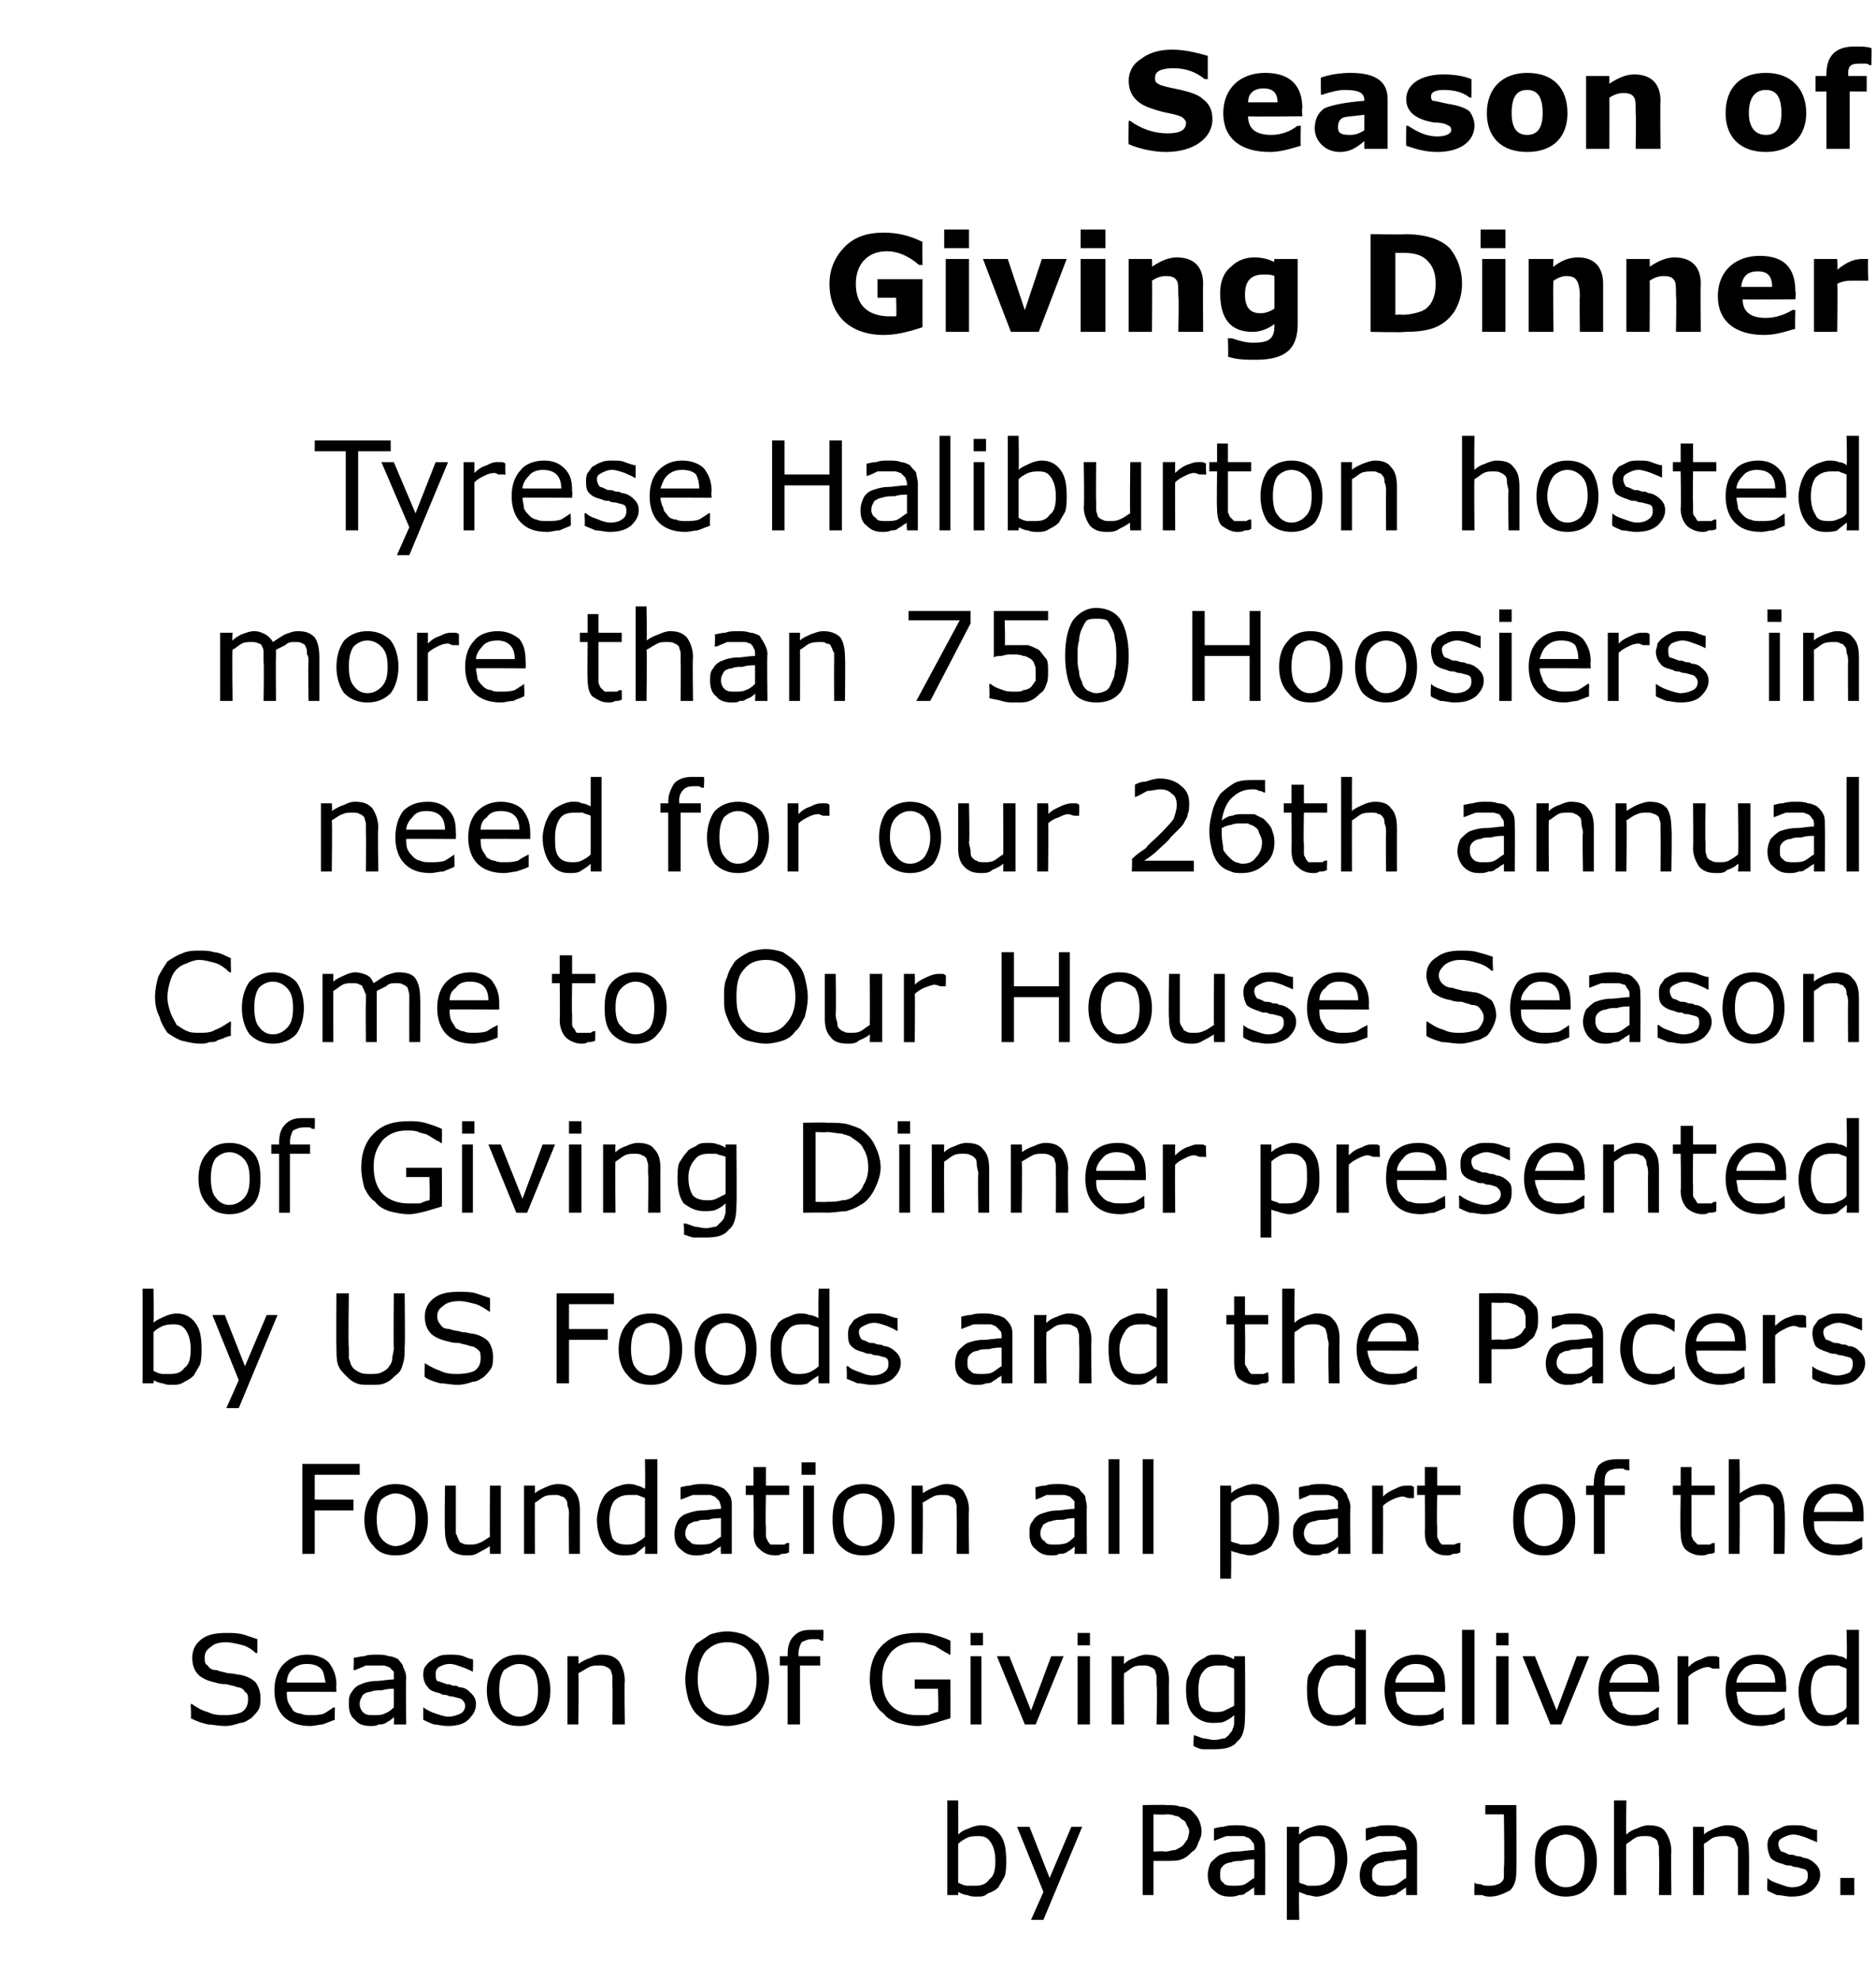
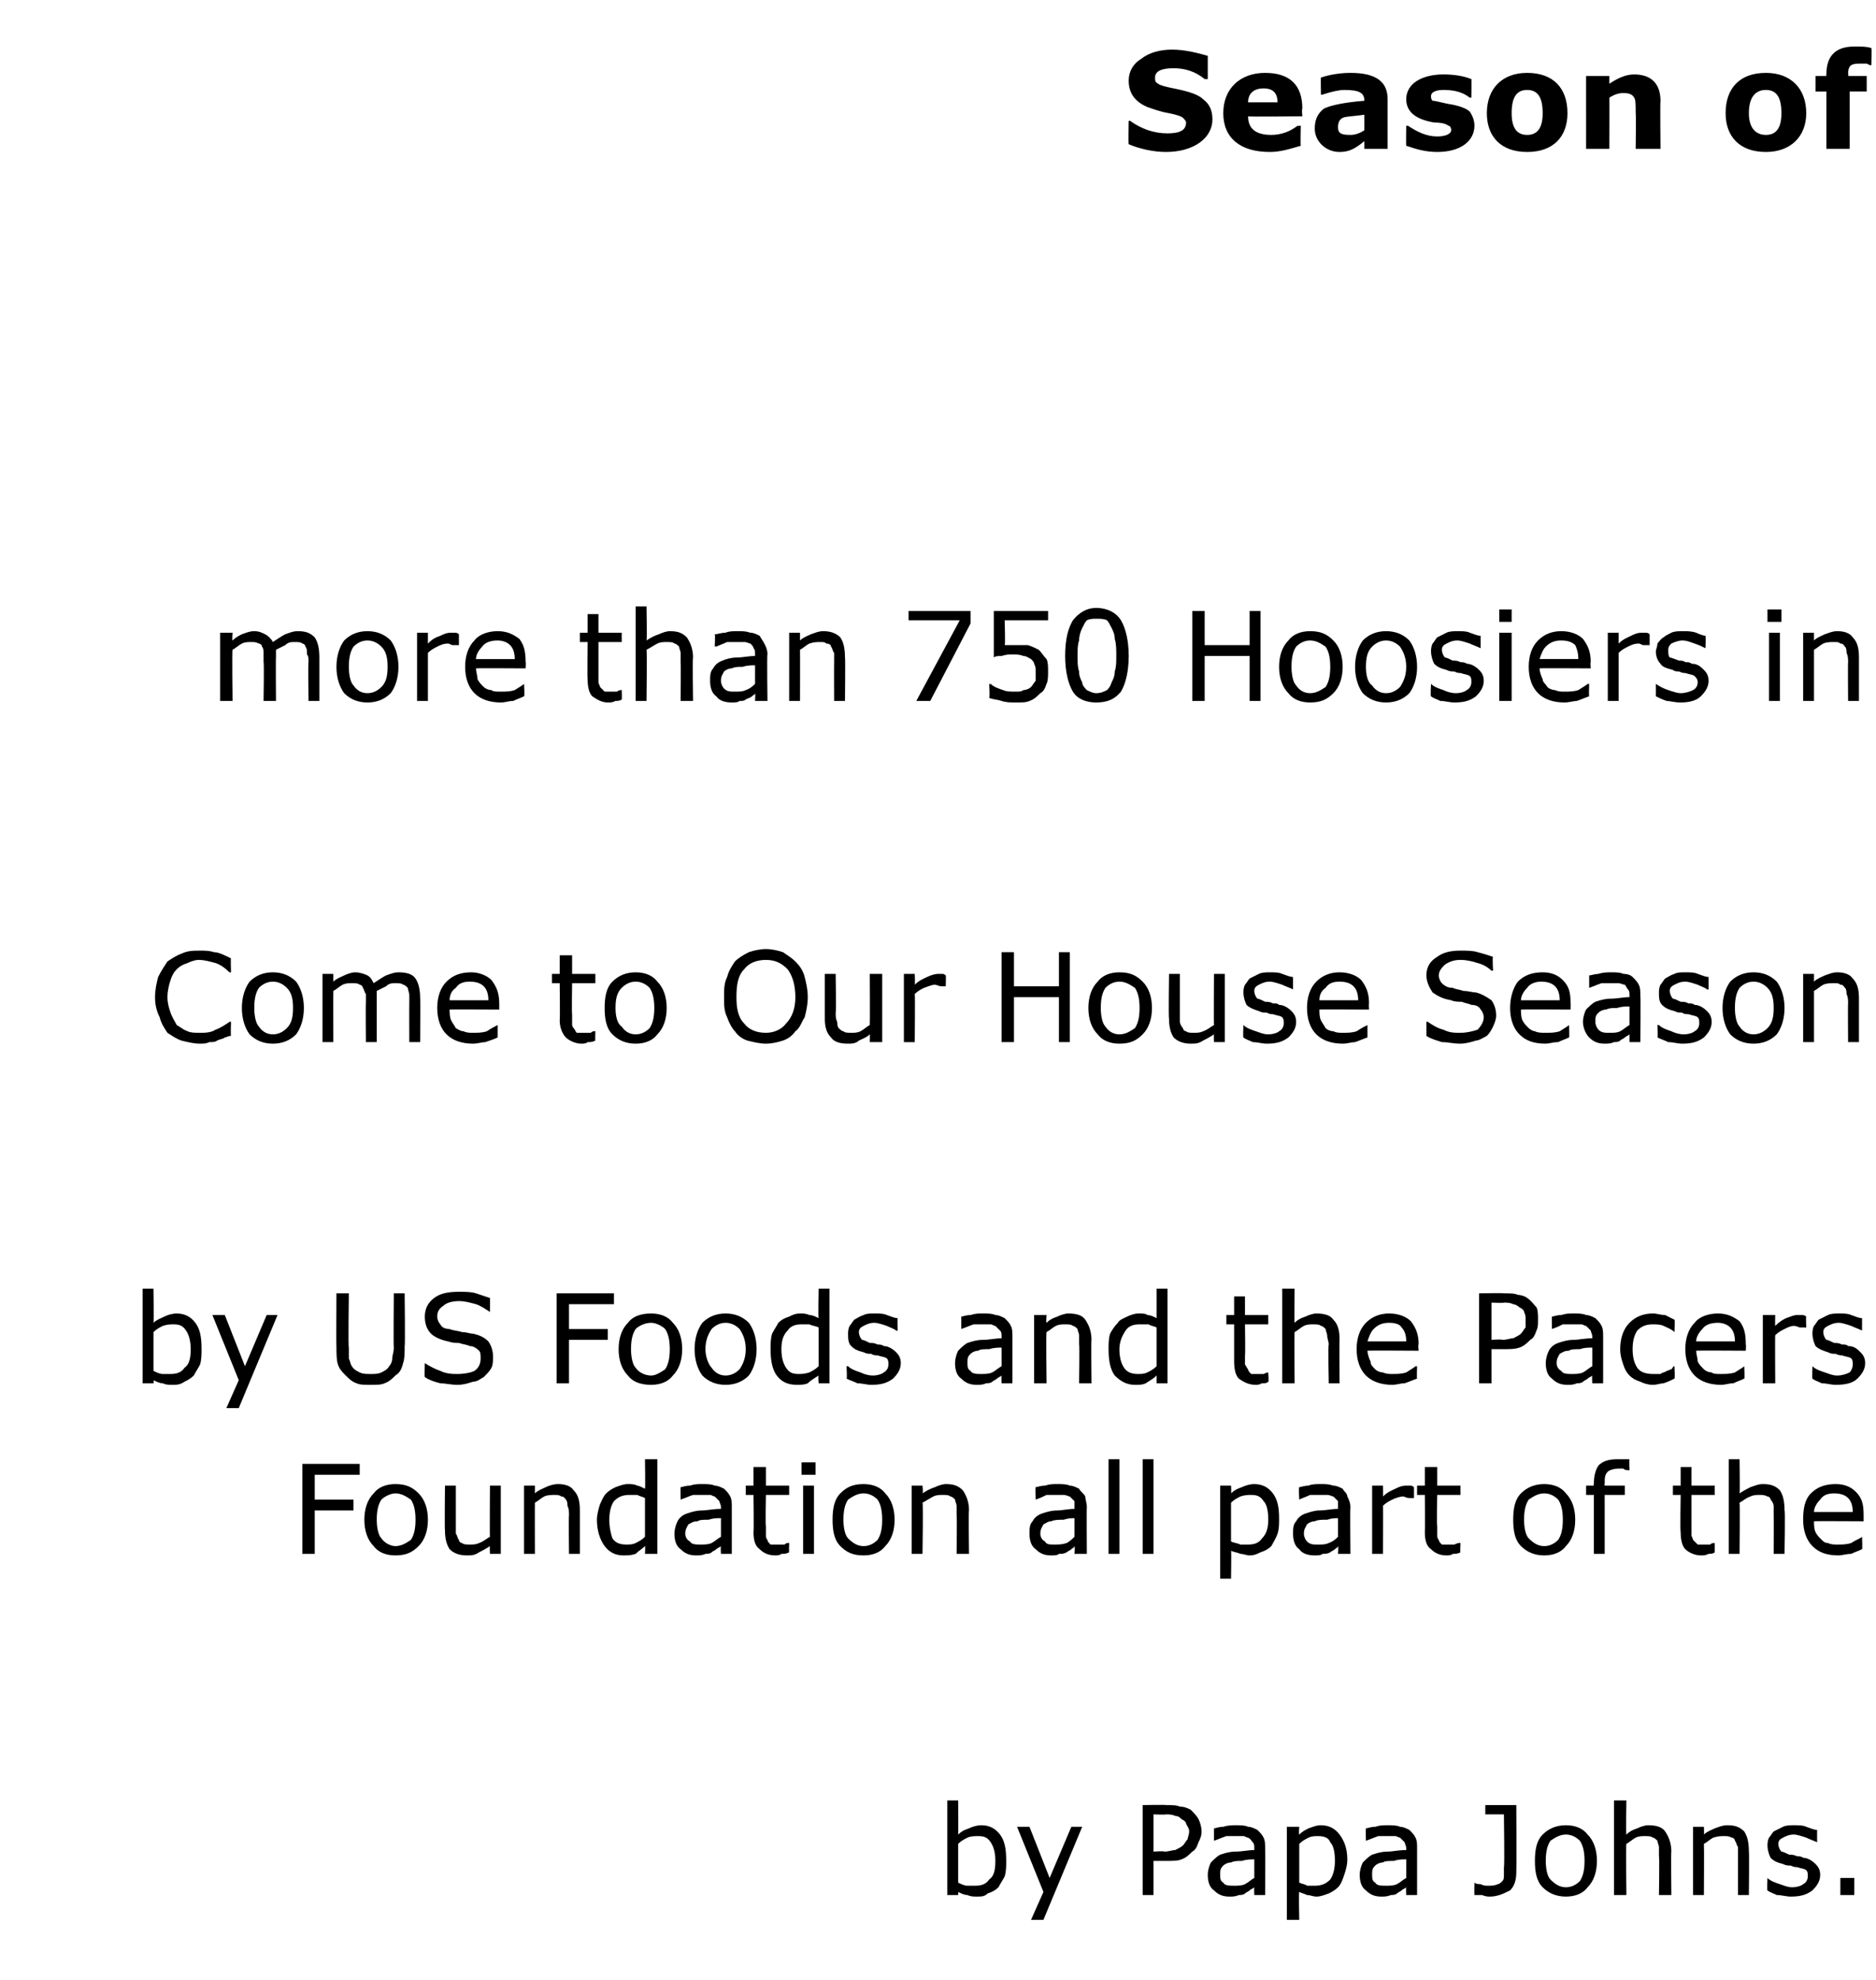
<svg xmlns="http://www.w3.org/2000/svg" version="1.1" width="121px" height="127.7px" viewBox="0 -3 121 127.7" style="top:-3px">
  <desc>Season of Giving Dinner Tyrese Haliburton hosted more than 750 Hoosiers in need for our 26th annual Come to Our House...</desc>
  <defs />
  <g id="Polygon1047246">
    <path d="m64.9 117c0 .3 0 .7-.1 1c-.1.2-.3.5-.4.7c-.2.2-.4.3-.7.4c-.2.2-.4.2-.7.2c-.2 0-.4 0-.6-.1c-.2 0-.4-.1-.6-.2c.02-.02 0 .2 0 .2h-.7v-6.1h.7s.02 2.18 0 2.2c.2-.2.4-.3.7-.4c.2-.1.5-.2.8-.2c.5 0 .9.2 1.2.6c.3.4.4.9.4 1.7zm-.7 0c0-.5-.1-.9-.3-1.2c-.2-.3-.4-.4-.8-.4c-.2 0-.5 0-.7.1c-.2.1-.4.2-.6.4v2.5c.2.1.4.2.6.2h.5c.4 0 .7-.1.9-.4c.3-.2.4-.6.4-1.2zm5.6-2.2l-2.5 6h-.8l.8-1.8l-1.7-4.2h.8l1.3 3.3l1.4-3.3h.7zm7.7.3c0 .3-.1.5-.2.7c-.1.3-.2.5-.4.6c-.2.2-.4.4-.7.5c-.2.1-.6.1-1 .1h-.8v2.2h-.7v-5.8s1.53-.03 1.5 0c.4 0 .7 0 .9.1c.3 0 .5.1.7.2c.2.2.4.4.5.6c.1.2.2.5.2.8zm-.8 0c0-.2-.1-.3-.2-.5c0-.1-.1-.2-.3-.3c-.1-.1-.2-.2-.4-.2c-.2-.1-.4-.1-.6-.1c-.01.03-.8 0-.8 0v2.4s.68-.05.7 0c.3 0 .5-.1.7-.1c.2-.1.4-.2.5-.3c.1-.1.2-.3.3-.4c0-.1.1-.3.1-.5zm4.9 4.1h-.7s-.02-.48 0-.5c-.1.1-.2.1-.3.2c-.1.1-.2.1-.3.2c-.1.1-.3.1-.4.1c-.2.1-.4.1-.6.1c-.4 0-.7-.1-1-.4c-.3-.2-.4-.6-.4-1c0-.3.1-.6.2-.8c.2-.2.4-.4.6-.5c.3-.1.6-.2 1-.2c.4 0 .8-.1 1.2-.1v-.1c0-.2 0-.3-.1-.4c-.1-.1-.1-.2-.3-.3c-.1 0-.2-.1-.3-.1h-1.1c-.3.1-.5.2-.8.3c.03-.04 0 0 0 0v-.8c.1 0 .3-.1.6-.1c.3-.1.6-.1.8-.1c.3 0 .6 0 .8.1c.2 0 .4.1.6.2c.2.2.3.3.4.5c.1.2.1.4.1.7c.02.02 0 3 0 3zm-.7-1.1v-1.2c-.2 0-.5 0-.8.1c-.3 0-.5 0-.7.1c-.2 0-.4.1-.5.2c-.2.2-.2.3-.2.6c0 .2 0 .4.2.5c.1.2.4.2.7.2c.2 0 .5 0 .7-.1c.2-.1.4-.3.6-.4zm6-1.2c0 .4-.1.7-.2 1c-.1.3-.2.6-.4.8c-.2.2-.4.3-.6.4c-.3.1-.5.2-.8.2c-.2 0-.4-.1-.6-.1c-.2-.1-.3-.1-.5-.2c-.04-.04 0 1.8 0 1.8h-.8v-6h.8s-.04.48 0 .5c.2-.2.4-.3.6-.4c.3-.1.5-.2.8-.2c.5 0 .9.2 1.2.6c.3.4.5.9.5 1.6zm-.8.1c0-.6-.1-1-.3-1.2c-.1-.3-.4-.4-.8-.4c-.2 0-.4 0-.6.1c-.2.1-.4.2-.6.4v2.5c.2.1.4.1.5.2h.5c.4 0 .7-.1 1-.4c.2-.3.3-.7.3-1.2zm5.3 2.2h-.7s-.03-.48 0-.5c-.1.1-.2.1-.3.2c-.1.1-.2.1-.3.2c-.1.1-.3.1-.4.1c-.2.1-.4.1-.6.1c-.4 0-.7-.1-1-.4c-.3-.2-.4-.6-.4-1c0-.3.1-.6.2-.8c.2-.2.4-.4.6-.5c.3-.1.6-.2 1-.2c.3 0 .7-.1 1.2-.1v-.1c0-.2-.1-.3-.1-.4l-.3-.3c-.1 0-.2-.1-.3-.1h-1.1c-.3.1-.5.2-.8.3c.02-.04 0 0 0 0c0 0-.02-.79 0-.8c.1 0 .3-.1.6-.1c.3-.1.5-.1.8-.1c.3 0 .6 0 .8.1c.2 0 .4.1.6.2c.2.2.3.3.4.5c.1.2.1.4.1.7v3zm-.7-1.1v-1.2c-.3 0-.5 0-.8.1c-.3 0-.6 0-.7.1c-.2 0-.4.1-.5.2c-.2.2-.2.3-.2.6c0 .2 0 .4.2.5c.1.2.4.2.7.2c.2 0 .5 0 .7-.1c.2-.1.4-.3.6-.4zm7.1-.4c0 .5-.1.9-.4 1.2c-.4.2-.8.4-1.3.4c-.1 0-.3 0-.5-.1h-.5c-.02-.05 0-.8 0-.8c0 0 .02.03 0 0c.1.1.3.1.4.1c.2.1.3.1.5.1c.2 0 .4 0 .6-.1c.1 0 .2-.1.3-.2c.1-.1.1-.2.1-.4v-.5c.05-.02 0-3.4 0-3.4h-1.2v-.6h2s.02 4.27 0 4.3zm5.2-.7c0 .7-.2 1.3-.6 1.7c-.3.4-.8.6-1.4.6c-.6 0-1.1-.2-1.5-.6c-.4-.4-.5-1-.5-1.7c0-.7.1-1.3.5-1.7c.4-.4.9-.6 1.5-.6c.6 0 1.1.2 1.4.6c.4.4.6 1 .6 1.7zm-.8 0c0-.6-.1-1-.3-1.3c-.2-.2-.5-.4-.9-.4c-.4 0-.7.2-1 .4c-.2.3-.3.7-.3 1.3c0 .5.1 1 .3 1.2c.3.3.6.5 1 .5c.4 0 .7-.2.9-.4c.2-.3.3-.7.3-1.3zm5.6 2.2h-.8s.04-2.5 0-2.5v-.6c0-.1-.1-.3-.1-.4c-.1-.1-.2-.2-.3-.2c-.1-.1-.3-.1-.5-.1c-.2 0-.4 0-.6.1c-.2.1-.4.3-.6.4c-.04.02 0 3.3 0 3.3h-.8v-6.1h.8s-.04 2.2 0 2.2c.2-.2.4-.3.7-.4c.2-.1.5-.2.7-.2c.5 0 .9.1 1.1.4c.2.3.4.7.4 1.3c-.03-.05 0 2.8 0 2.8zm5 0h-.7v-3.1c-.1-.1-.1-.3-.2-.4c0-.1-.1-.2-.2-.2c-.2-.1-.3-.1-.5-.1c-.2 0-.4 0-.7.1c-.2.1-.4.3-.6.4c.02.02 0 3.3 0 3.3h-.7v-4.4h.7s.02.5 0 .5c.2-.2.5-.3.7-.4c.3-.1.5-.2.8-.2c.5 0 .8.1 1.1.4c.2.3.3.7.3 1.3c.03-.05 0 2.8 0 2.8zm4.3-2c.2.2.3.4.3.7c0 .4-.2.7-.5 1c-.4.3-.8.4-1.4.4c-.3 0-.6-.1-.9-.1c-.2-.1-.5-.2-.6-.3c-.04.02 0-.8 0-.8c0 0-.01 0 0 0c.2.2.5.3.8.4c.3.1.5.2.8.2c.3 0 .6-.1.7-.2c.2-.1.3-.3.3-.5c0-.2 0-.3-.1-.4c-.1-.1-.3-.1-.6-.2c-.1 0-.2 0-.4-.1c-.2 0-.3 0-.5-.1c-.4-.1-.6-.2-.8-.4c-.1-.2-.2-.5-.2-.8c0-.1 0-.3.1-.5c.1-.1.2-.3.3-.4l.6-.3c.2-.1.5-.1.7-.1c.3 0 .6 0 .8.1c.3.1.5.2.7.2v.8s-.05.03 0 0c-.2-.1-.5-.2-.7-.3c-.3-.1-.6-.2-.8-.2c-.3 0-.5.1-.7.2c-.2.1-.3.2-.3.4c0 .2.1.4.2.5c.1 0 .3.1.5.2c.2 0 .3 0 .5.1c.1 0 .3 0 .4.1c.3 0 .6.2.8.4zm2.5 2h-.9v-1.1h.9v1.1z" stroke="none" fill="#000" />
  </g>
  <g id="Polygon1047245">
-     <path d="m16.8 106.5c0 .2 0 .5-.1.7c-.1.2-.3.4-.5.6c-.2.1-.4.3-.7.3c-.3.1-.6.2-1 .2c-.4 0-.8-.1-1.1-.1c-.4-.1-.7-.2-1.1-.4c.05.02 0-.9 0-.9c0 0 .1-.05.1 0c.3.2.6.4 1 .5c.4.2.8.2 1.1.2c.5 0 .9-.1 1.1-.2c.3-.2.4-.5.4-.8c0-.2 0-.4-.2-.5c-.1-.2-.3-.3-.5-.3c-.2-.1-.4-.1-.7-.2c-.2 0-.4 0-.7-.1c-.5-.1-.9-.3-1.1-.5c-.3-.3-.4-.7-.4-1.1c0-.5.2-.9.6-1.2c.4-.3.9-.4 1.6-.4c.4 0 .7 0 1.1.1l.9.3v.9s-.06-.02-.1 0c-.2-.2-.5-.4-.8-.5c-.4-.1-.8-.2-1.1-.2c-.5 0-.8.1-1 .3c-.3.2-.4.4-.4.7c0 .2 0 .4.2.5c.1.2.3.3.6.3c.2.1.4.1.7.2c.4 0 .6.1.8.1c.5.1.8.3 1 .5c.2.3.3.6.3 1zm4.9-.4s-3.25-.02-3.2 0c0 .2 0 .5.1.7c.1.2.2.3.3.5c.1.1.3.2.5.2c.2.1.4.1.6.1c.3 0 .6 0 .9-.1c.3-.2.5-.3.6-.4c.04.02.1 0 .1 0c0 0-.02.82 0 .8c-.3.1-.5.2-.8.3c-.2 0-.5.1-.8.1c-.7 0-1.3-.2-1.7-.6c-.4-.4-.6-1-.6-1.7c0-.7.2-1.3.6-1.7c.4-.4.9-.6 1.5-.6c.6 0 1.1.2 1.4.5c.3.4.5.8.5 1.5c-.03-.02 0 .4 0 .4zm-.7-.6c-.1-.4-.1-.7-.3-.9c-.2-.2-.5-.3-.9-.3c-.4 0-.7.1-1 .4c-.2.2-.3.5-.3.8h2.5zm5.2 2.7h-.8s.04-.48 0-.5c0 .1-.1.1-.2.2c-.1.1-.2.1-.3.2c-.2.1-.3.1-.5.1c-.1.1-.3.1-.5.1c-.4 0-.8-.1-1-.4c-.3-.2-.4-.6-.4-1c0-.3 0-.6.2-.8c.1-.2.3-.4.6-.5c.2-.1.6-.2.9-.2c.4 0 .8-.1 1.2-.1v-.5l-.3-.3c-.1 0-.2-.1-.4-.1h-1.1c-.2.1-.5.2-.7.3c-.01-.04-.1 0-.1 0c0 0 .05-.79 0-.8c.2 0 .4-.1.7-.1c.2-.1.5-.1.8-.1c.3 0 .5 0 .8.1c.2 0 .4.1.6.2c.1.2.3.3.3.5c.1.2.2.4.2.7c-.03.02 0 3 0 3zm-.8-1.1v-1.2c-.2 0-.4 0-.8.1c-.3 0-.5 0-.7.1c-.2 0-.4.1-.5.2c-.1.2-.2.3-.2.6c0 .2.1.4.2.5c.2.2.4.2.7.2c.3 0 .5 0 .7-.1c.3-.1.5-.3.6-.4zm5-.9c.2.2.3.4.3.7c0 .4-.2.7-.5 1c-.3.3-.8.4-1.3.4c-.4 0-.7-.1-.9-.1c-.3-.1-.5-.2-.7-.3v-.8s.03 0 0 0c.3.2.5.3.8.4c.3.1.6.2.8.2c.3 0 .6-.1.8-.2c.2-.1.3-.3.3-.5c0-.2-.1-.3-.2-.4c-.1-.1-.3-.1-.6-.2c-.1 0-.2 0-.4-.1c-.1 0-.3 0-.4-.1c-.4-.1-.7-.2-.8-.4c-.2-.2-.3-.5-.3-.8c0-.1 0-.3.1-.5c.1-.1.2-.3.4-.4c.1-.1.3-.2.5-.3c.2-.1.5-.1.8-.1c.2 0 .5 0 .8.1c.2.1.5.2.6.2c.03.04 0 .8 0 .8c0 0-.01.03 0 0c-.2-.1-.4-.2-.7-.3c-.3-.1-.5-.2-.8-.2c-.3 0-.5.1-.7.2c-.1.1-.2.2-.2.4c0 .2 0 .4.1.5c.1 0 .3.1.6.2c.1 0 .2 0 .4.1c.2 0 .3 0 .4.1c.4 0 .6.2.8.4zm5.1-.2c0 .7-.2 1.3-.6 1.7c-.3.4-.8.6-1.4.6c-.7 0-1.1-.2-1.5-.6c-.4-.4-.6-1-.6-1.7c0-.7.2-1.3.6-1.7c.4-.4.8-.6 1.5-.6c.6 0 1.1.2 1.4.6c.4.4.6 1 .6 1.7zm-.8 0c0-.6-.1-1-.3-1.3c-.2-.2-.5-.4-.9-.4c-.4 0-.7.2-1 .4c-.2.3-.3.7-.3 1.3c0 .5.1 1 .3 1.2c.3.3.6.5 1 .5c.3 0 .7-.2.9-.4c.2-.3.3-.7.3-1.3zm5.6 2.2h-.8s.02-2.5 0-2.5v-.6c0-.1-.1-.3-.1-.4c-.1-.1-.2-.2-.3-.2c-.1-.1-.3-.1-.5-.1c-.2 0-.4 0-.6.1c-.2.1-.5.3-.7.4c.04.02 0 3.3 0 3.3h-.7v-4.4h.7s.04.5 0 .5c.3-.2.5-.3.8-.4c.2-.1.4-.2.7-.2c.5 0 .8.1 1.1.4c.2.3.4.7.4 1.3c-.04-.05 0 2.8 0 2.8zm8.6-5.2c.2.3.4.6.5 1c.1.4.2.8.2 1.3c0 .5-.1.9-.2 1.3c-.1.3-.3.7-.5.9c-.3.3-.5.5-.9.6c-.3.1-.7.2-1.1.2c-.4 0-.8-.1-1.1-.2c-.3-.1-.6-.3-.9-.6c-.2-.2-.4-.6-.5-.9c-.1-.4-.2-.8-.2-1.3c0-.5.1-.9.2-1.3c.1-.4.3-.7.5-1l.9-.6c.3-.1.7-.2 1.1-.2c.4 0 .8.1 1.1.2c.4.2.6.4.9.6zm-.1 2.3c0-.8-.2-1.4-.5-1.8c-.3-.4-.8-.6-1.4-.6c-.6 0-1 .2-1.4.6c-.3.4-.5 1-.5 1.8c0 .7.2 1.3.5 1.7c.4.4.8.6 1.4.6c.6 0 1.1-.2 1.4-.6c.3-.4.5-1 .5-1.7zm4.3-2.5s-.01.02 0 0c-.1 0-.2 0-.3-.1h-.4c-.3 0-.5.1-.7.2c-.1.2-.2.4-.2.8c.03-.03 0 .1 0 .1h1.4v.6h-1.3v3.8h-.8v-3.8h-.5v-.6h.5s.02-.13 0-.1c0-.5.1-.9.4-1.2c.3-.3.6-.4 1.1-.4h.8c.03.04 0 .7 0 .7zm8.2 5l-1 .3c-.4.1-.8.2-1.1.2c-.5 0-.9-.1-1.3-.2c-.3-.1-.7-.3-.9-.6c-.3-.2-.5-.5-.7-.9c-.1-.4-.2-.8-.2-1.3c0-1 .3-1.7.8-2.2c.6-.6 1.3-.8 2.3-.8c.3 0 .7 0 1 .1c.3.1.7.2 1.1.4c.01-.02 0 .9 0 .9h-.1c0-.1-.2-.1-.3-.2c-.2-.1-.3-.2-.5-.3c-.1-.1-.3-.1-.6-.2c-.2-.1-.5-.1-.8-.1c-.6 0-1.1.2-1.5.6c-.4.5-.6 1-.6 1.7c0 .8.2 1.4.6 1.8c.4.4 1 .6 1.6.6h.8c.2-.1.5-.2.6-.2c.05-.04 0-1.5 0-1.5H59v-.6h2.3s.01 2.45 0 2.5zm2.1-4.7h-.8v-.8h.8v.8zm-.1 5.1h-.7v-4.4h.7v4.4zm5.3-4.4l-1.8 4.4h-.7l-1.8-4.4h.8l1.4 3.5l1.3-3.5h.8zm1.7-.7h-.8v-.8h.8v.8zm0 5.1h-.8v-4.4h.8v4.4zm5.1 0h-.8s.05-2.5 0-2.5v-.6c0-.1-.1-.3-.1-.4c-.1-.1-.2-.2-.3-.2c-.1-.1-.3-.1-.5-.1c-.2 0-.4 0-.6.1c-.2.1-.4.3-.6.4c-.03.02 0 3.3 0 3.3h-.8v-4.4h.8s-.03.5 0 .5c.2-.2.4-.3.7-.4c.2-.1.5-.2.7-.2c.5 0 .9.1 1.1.4c.3.3.4.7.4 1.3c-.02-.05 0 2.8 0 2.8zm4.9-.5c0 .7-.1 1.3-.5 1.6c-.3.4-.8.5-1.5.5h-.7c-.2 0-.4-.1-.6-.2c-.05.05 0-.7 0-.7c0 0-.01 0 0 0c.1 0 .3.1.6.2c.2 0 .5.1.7.1c.3 0 .5-.1.7-.1c.1-.1.3-.2.3-.3c.1-.1.2-.2.2-.3c.1-.2.1-.3.1-.5v-.4c-.2.2-.4.3-.6.4c-.2.1-.5.1-.8.1c-.5 0-.9-.2-1.2-.5c-.4-.4-.5-1-.5-1.6c0-.4 0-.7.2-1c.1-.3.2-.5.4-.7c.2-.2.4-.3.6-.4c.2-.2.5-.2.7-.2c.3 0 .5 0 .7.1c.1 0 .3.1.5.2v-.2h.7s.03 3.89 0 3.9zm-.7-.7v-2.4c-.2-.1-.4-.1-.5-.2h-.5c-.5 0-.8.1-1 .4c-.2.2-.3.6-.3 1.1c0 .5 0 .9.2 1.2c.2.2.5.3.9.3c.2 0 .4 0 .6-.1l.6-.3zm8.5 1.2h-.7v-.5c-.2.2-.4.3-.7.5c-.2.1-.4.1-.7.1c-.5 0-.9-.2-1.3-.6c-.3-.4-.4-1-.4-1.7c0-.3 0-.7.1-1c.2-.2.3-.5.5-.7c.2-.2.4-.3.6-.4c.2-.1.5-.2.7-.2c.3 0 .5 0 .6.1c.2 0 .4.1.6.2v-1.9h.7v6.1zm-.7-1.1v-2.5c-.2-.1-.4-.1-.5-.2h-.5c-.5 0-.8.1-1 .4c-.2.3-.4.7-.4 1.2c0 .5.1.9.3 1.2c.2.3.5.4.9.4c.2 0 .4 0 .6-.1c.2-.1.4-.2.6-.4zm5.8-1s-3.19-.02-3.2 0c0 .2.1.5.1.7c.1.2.2.3.4.5c.1.1.3.2.4.2c.2.1.4.1.7.1c.3 0 .6 0 .9-.1c.3-.2.5-.3.6-.4c0 .02 0 0 0 0c0 0 .04.82 0 .8c-.2.1-.5.2-.7.3c-.3 0-.5.1-.8.1c-.8 0-1.3-.2-1.7-.6c-.4-.4-.6-1-.6-1.7c0-.7.2-1.3.6-1.7c.3-.4.9-.6 1.5-.6c.6 0 1 .2 1.3.5c.4.4.5.8.5 1.5c.03-.02 0 .4 0 .4zm-.7-.6c0-.4-.1-.7-.3-.9c-.2-.2-.5-.3-.9-.3c-.3 0-.7.1-.9.4c-.2.2-.4.5-.4.8h2.5zm2.6 2.7h-.8v-6.1h.8v6.1zm2.2-5.1h-.8v-.8h.8v.8zm0 5.1h-.8v-4.4h.8v4.4zm5.2-4.4l-1.8 4.4h-.7l-1.8-4.4h.8l1.4 3.5l1.3-3.5h.8zm4.5 2.3s-3.17-.02-3.2 0c0 .2.1.5.2.7c0 .2.1.3.3.5c.1.1.3.2.5.2c.2.1.4.1.6.1c.3 0 .6 0 .9-.1c.3-.2.5-.3.6-.4c.02.02.1 0 .1 0c0 0-.04.82 0 .8c-.3.1-.5.2-.8.3c-.3 0-.5.1-.8.1c-.7 0-1.3-.2-1.7-.6c-.4-.4-.6-1-.6-1.7c0-.7.2-1.3.6-1.7c.4-.4.9-.6 1.5-.6c.6 0 1.1.2 1.4.5c.3.4.4.8.4 1.5c.05-.02 0 .4 0 .4zm-.7-.6c0-.4-.1-.7-.3-.9c-.1-.2-.4-.3-.8-.3c-.4 0-.7.1-1 .4c-.2.2-.3.5-.4.8h2.5zm4.6-.9s-.05.02-.1 0h-.3c-.1 0-.2-.1-.3-.1c-.3 0-.5.1-.7.2c-.2.1-.4.2-.6.4v3.1h-.7v-4.4h.7v.7c.3-.3.5-.4.8-.5c.2-.1.4-.2.6-.2h.3c.1 0 .2 0 .3.1c-.02-.03 0 .7 0 .7zm4.3 1.5s-3.19-.02-3.2 0c0 .2.1.5.1.7c.1.2.2.3.4.5c.1.1.3.2.4.2c.2.1.4.1.7.1c.3 0 .6 0 .9-.1c.3-.2.5-.3.6-.4c0 .02 0 0 0 0c0 0 .04.82 0 .8c-.2.1-.5.2-.7.3c-.3 0-.5.1-.8.1c-.8 0-1.3-.2-1.7-.6c-.4-.4-.6-1-.6-1.7c0-.7.2-1.3.6-1.7c.3-.4.9-.6 1.5-.6c.6 0 1 .2 1.3.5c.4.4.5.8.5 1.5c.03-.02 0 .4 0 .4zm-.7-.6c0-.4-.1-.7-.3-.9c-.2-.2-.5-.3-.9-.3c-.3 0-.7.1-.9.4c-.2.2-.4.5-.4.8h2.5zm5.4 2.7h-.8s.05-.47 0-.5c-.2.2-.4.3-.6.5c-.2.1-.5.1-.8.1c-.5 0-.9-.2-1.2-.6c-.3-.4-.5-1-.5-1.7c0-.3.1-.7.2-1c.1-.2.2-.5.4-.7c.2-.2.4-.3.6-.4c.3-.1.5-.2.8-.2c.2 0 .4 0 .6.1c.2 0 .4.1.5.2c.05-.01 0-1.9 0-1.9h.8v6.1zm-.8-1.1v-2.5c-.2-.1-.3-.1-.5-.2h-.5c-.4 0-.7.1-1 .4c-.2.3-.3.7-.3 1.2c0 .5.1.9.3 1.2c.1.3.4.4.8.4c.2 0 .4 0 .6-.1c.3-.1.5-.2.6-.4z" stroke="none" fill="#000" />
-   </g>
+     </g>
  <g id="Polygon1047244">
    <path d="m23.2 92.1h-2.9v1.6h2.5v.7h-2.5v2.8h-.8v-5.8h3.7v.7zm4.4 2.9c0 .7-.2 1.3-.6 1.7c-.4.4-.8.6-1.5.6c-.6 0-1.1-.2-1.4-.6c-.4-.4-.6-1-.6-1.7c0-.7.2-1.3.6-1.7c.3-.4.8-.6 1.4-.6c.7 0 1.1.2 1.5.6c.4.4.6 1 .6 1.7zm-.8 0c0-.6-.1-1-.3-1.3c-.3-.2-.6-.4-1-.4c-.3 0-.7.2-.9.4c-.2.3-.3.7-.3 1.3c0 .5.1 1 .3 1.2c.2.3.6.5.9.5c.4 0 .7-.2 1-.4c.2-.3.3-.7.3-1.3zm5.5 2.2h-.7s-.02-.5 0-.5c-.3.2-.5.3-.7.4c-.3.2-.5.2-.8.2c-.4 0-.8-.1-1.1-.4c-.2-.3-.3-.7-.3-1.2c-.03-.05 0-2.9 0-2.9h.7v3.1c.1.1.1.3.2.4c0 .1.1.2.2.2c.1.1.3.1.5.1c.2 0 .4 0 .6-.1c.3-.1.5-.3.7-.4c-.02-.02 0-3.3 0-3.3h.7v4.4zm5.1 0h-.7s-.03-2.5 0-2.5c0-.2 0-.4-.1-.6c0-.1 0-.3-.1-.4c-.1-.1-.1-.2-.3-.2c-.1-.1-.3-.1-.4-.1c-.2 0-.5 0-.7.1c-.2.1-.4.3-.6.4c-.01.02 0 3.3 0 3.3h-.7v-4.4h.7v.5c.2-.2.5-.3.7-.4c.2-.1.5-.2.8-.2c.4 0 .8.1 1 .4c.3.3.4.7.4 1.3v2.8zm5 0h-.8s.03-.47 0-.5c-.2.2-.4.3-.6.5c-.3.1-.5.1-.8.1c-.5 0-.9-.2-1.2-.6c-.3-.4-.5-1-.5-1.7c0-.3.1-.7.2-1c.1-.2.2-.5.4-.7c.2-.2.4-.3.6-.4c.3-.1.5-.2.8-.2c.2 0 .4 0 .6.1c.1 0 .3.1.5.2c.03-.01 0-1.9 0-1.9h.8v6.1zm-.8-1.1v-2.5c-.2-.1-.3-.1-.5-.2h-.5c-.4 0-.7.1-1 .4c-.2.3-.3.7-.3 1.2c0 .5.1.9.2 1.2c.2.3.5.4.9.4c.2 0 .4 0 .6-.1c.2-.1.4-.2.6-.4zm5.6 1.1h-.7s-.03-.48 0-.5c-.1.1-.2.1-.3.2c-.1.1-.2.1-.3.2c-.1.1-.3.1-.4.1c-.2.1-.4.1-.6.1c-.4 0-.7-.1-1-.4c-.3-.2-.4-.6-.4-1c0-.3.1-.6.2-.8c.1-.2.3-.4.6-.5c.3-.1.6-.2 1-.2c.3 0 .7-.1 1.2-.1v-.1c0-.2-.1-.3-.1-.4l-.3-.3c-.1 0-.2-.1-.3-.1h-1.1c-.3.1-.5.2-.8.3c.02-.04 0 0 0 0c0 0-.02-.79 0-.8c.1 0 .3-.1.6-.1c.3-.1.5-.1.8-.1c.3 0 .6 0 .8.1c.2 0 .4.1.6.2c.2.2.3.3.4.5c.1.2.1.4.1.7v3zm-.7-1.1v-1.2c-.3 0-.5 0-.8.1c-.3 0-.6 0-.7.1c-.3 0-.4.1-.6.2c-.1.2-.2.3-.2.6c0 .2.1.4.3.5c.1.2.4.2.7.2c.2 0 .5 0 .7-.1c.2-.1.4-.3.6-.4zm4.4 1c-.2.1-.3.1-.5.1c-.1.1-.3.1-.4.1c-.5 0-.8-.2-1-.4c-.3-.2-.4-.6-.4-1.1c.03-.04 0-2.4 0-2.4h-.5v-.6h.5v-1.2h.8v1.2h1.5v.6h-1.5s-.04 2.02 0 2v.6c0 .1 0 .2.1.3c0 .1.1.2.2.3h.9c.1-.1.2-.1.2-.1c.04-.02.1 0 .1 0c0 0-.02.64 0 .6zm1.7-5h-.9v-.8h.9v.8zm-.1 5.1h-.7v-4.4h.7v4.4zm5.2-2.2c0 .7-.2 1.3-.6 1.7c-.3.4-.8.6-1.4.6c-.7 0-1.1-.2-1.5-.6c-.4-.4-.5-1-.5-1.7c0-.7.1-1.3.5-1.7c.4-.4.8-.6 1.5-.6c.6 0 1.1.2 1.4.6c.4.4.6 1 .6 1.7zm-.8 0c0-.6-.1-1-.3-1.3c-.2-.2-.5-.4-.9-.4c-.4 0-.7.2-1 .4c-.2.3-.3.7-.3 1.3c0 .5.1 1 .3 1.2c.3.3.6.5 1 .5c.4 0 .7-.2.9-.4c.2-.3.3-.7.3-1.3zm5.6 2.2h-.8s.03-2.5 0-2.5v-.6c0-.1-.1-.3-.1-.4c-.1-.1-.2-.2-.3-.2c-.1-.1-.3-.1-.5-.1c-.2 0-.4 0-.6.1c-.2.1-.5.3-.7.4c.05.02 0 3.3 0 3.3h-.7v-4.4h.7s.05.5 0 .5c.3-.2.5-.3.8-.4c.2-.1.5-.2.7-.2c.5 0 .8.1 1.1.4c.2.3.4.7.4 1.3c-.04-.05 0 2.8 0 2.8zm7.6 0h-.8s.05-.48 0-.5c0 .1-.1.1-.2.2c-.1.1-.2.1-.3.2c-.2.1-.3.1-.5.1c-.1.1-.3.1-.5.1c-.4 0-.7-.1-1-.4c-.3-.2-.4-.6-.4-1c0-.3 0-.6.2-.8c.1-.2.3-.4.6-.5c.3-.1.6-.2 1-.2c.3 0 .7-.1 1.1-.1v-.5l-.3-.3c-.1 0-.2-.1-.4-.1h-1.1c-.2.1-.4.2-.7.3c0-.04 0 0 0 0c0 0-.04-.79 0-.8c.1 0 .3-.1.6-.1c.3-.1.5-.1.8-.1c.3 0 .6 0 .8.1c.2 0 .4.1.6.2c.1.2.3.3.4.5c0 .2.1.4.1.7c-.02.02 0 3 0 3zm-.8-1.1v-1.2c-.2 0-.4 0-.7.1c-.3 0-.6 0-.8.1c-.2 0-.3.1-.5.2c-.1.2-.2.3-.2.6c0 .2.1.4.3.5c.1.2.3.2.6.2c.3 0 .5 0 .8-.1c.2-.1.4-.3.5-.4zm2.9 1.1h-.7v-6.1h.7v6.1zm2.2 0h-.7v-6.1h.7v6.1zm8.1-2.3c0 .4 0 .7-.1 1c-.1.3-.3.6-.4.8c-.2.2-.4.3-.7.4c-.2.1-.4.2-.7.2c-.2 0-.4-.1-.6-.1c-.2-.1-.4-.1-.6-.2c.03-.04 0 1.8 0 1.8h-.7v-6h.7s.03.48 0 .5c.2-.2.4-.3.7-.4c.2-.1.5-.2.8-.2c.5 0 .9.2 1.2.6c.3.4.4.9.4 1.6zm-.7.1c0-.6-.1-1-.3-1.2c-.2-.3-.4-.4-.8-.4c-.2 0-.4 0-.7.1c-.2.1-.4.2-.6.4v2.5c.2.1.4.1.6.2h.5c.4 0 .7-.1.9-.4c.3-.3.4-.7.4-1.2zm5.3 2.2h-.8s.04-.48 0-.5c0 .1-.1.1-.2.2c-.1.1-.2.1-.3.2c-.2.1-.3.1-.5.1c-.1.1-.3.1-.5.1c-.4 0-.8-.1-1-.4c-.3-.2-.4-.6-.4-1c0-.3 0-.6.2-.8c.1-.2.3-.4.6-.5c.3-.1.6-.2.9-.2c.4 0 .8-.1 1.2-.1v-.5l-.3-.3c-.1 0-.2-.1-.4-.1h-1.1c-.2.1-.5.2-.7.3c-.01-.04 0 0 0 0c0 0-.05-.79 0-.8c.1 0 .3-.1.6-.1c.2-.1.5-.1.8-.1c.3 0 .5 0 .8.1c.2 0 .4.1.6.2c.1.2.3.3.3.5c.1.2.2.4.2.7c-.03.02 0 3 0 3zm-.8-1.1v-1.2c-.2 0-.4 0-.7.1c-.4 0-.6 0-.8.1c-.2 0-.4.1-.5.2c-.1.2-.2.3-.2.6c0 .2.1.4.2.5c.2.2.4.2.7.2c.3 0 .5 0 .7-.1c.3-.1.5-.3.6-.4zm4.9-2.5s-.03.02 0 0h-.3c-.2 0-.3-.1-.4-.1c-.2 0-.5.1-.7.2c-.2.1-.4.2-.6.4c.02-.02 0 3.1 0 3.1h-.7v-4.4h.7s.02.66 0 .7c.3-.3.6-.4.8-.5c.2-.1.4-.2.7-.2h.3s.1 0 .2.1v.7zm3 3.5c-.2.1-.3.1-.5.1c-.1.1-.3.1-.4.1c-.5 0-.8-.2-1-.4c-.3-.2-.4-.6-.4-1.1c.02-.04 0-2.4 0-2.4h-.5v-.6h.5v-1.2h.8v1.2h1.5v.6h-1.5s-.05 2.02 0 2v.6c0 .1 0 .2.1.3c0 .1.1.2.2.3h.8c.2-.1.3-.1.3-.1c.03-.02.1 0 .1 0c0 0-.03.64 0 .6zm7.4-2.1c0 .7-.2 1.3-.6 1.7c-.3.4-.8.6-1.4.6c-.6 0-1.1-.2-1.5-.6c-.4-.4-.5-1-.5-1.7c0-.7.1-1.3.5-1.7c.4-.4.9-.6 1.5-.6c.6 0 1.1.2 1.4.6c.4.4.6 1 .6 1.7zm-.8 0c0-.6-.1-1-.3-1.3c-.2-.2-.5-.4-.9-.4c-.4 0-.7.2-1 .4c-.2.3-.3.7-.3 1.3c0 .5.1 1 .3 1.2c.3.3.6.5 1 .5c.4 0 .7-.2.9-.4c.2-.3.3-.7.3-1.3zm4.3-3.2s-.07.02-.1 0c-.1 0-.2 0-.3-.1h-.3c-.3 0-.6.1-.7.2c-.2.2-.2.4-.2.8c-.03-.03 0 .1 0 .1h1.3v.6h-1.3v3.8h-.7v-3.8h-.5v-.6h.5s-.04-.13 0-.1c0-.5.1-.9.3-1.2c.3-.3.7-.4 1.2-.4h.8c-.03.04 0 .7 0 .7zm5.5 5.3c-.1.1-.3.1-.4.1c-.2.1-.3.1-.5.1c-.4 0-.8-.2-1-.4c-.2-.2-.3-.6-.3-1.1c-.04-.04 0-2.4 0-2.4h-.5v-.6h.5v-1.2h.7v1.2h1.5v.6h-1.5v2.6c0 .1.1.2.1.3l.3.3h.8c.1-.1.2-.1.3-.1c-.03-.02 0 0 0 0v.6zm4.5.1h-.7s.01-2.5 0-2.5v-.6c0-.1-.1-.3-.2-.4c0-.1-.1-.2-.2-.2c-.2-.1-.3-.1-.5-.1c-.2 0-.4 0-.6.1c-.3.1-.5.3-.7.4c.03.02 0 3.3 0 3.3h-.7v-6.1h.7s.03 2.2 0 2.2c.3-.2.5-.3.7-.4c.3-.1.5-.2.8-.2c.5 0 .8.1 1.1.4c.2.3.3.7.3 1.3c.05-.05 0 2.8 0 2.8zm5.1-2.1s-3.2-.02-3.2 0c0 .2 0 .5.1.7c.1.2.2.3.4.5c.1.1.2.2.4.2c.2.1.4.1.6.1c.3 0 .6 0 .9-.1c.3-.2.6-.3.7-.4c-.01.02 0 0 0 0c0 0 .03.82 0 .8c-.2.1-.5.2-.7.3c-.3 0-.6.1-.8.1c-.8 0-1.3-.2-1.7-.6c-.4-.4-.6-1-.6-1.7c0-.7.1-1.3.5-1.7c.4-.4.9-.6 1.6-.6c.6 0 1 .2 1.3.5c.4.4.5.8.5 1.5v.4zm-.7-.6c0-.4-.1-.7-.3-.9c-.2-.2-.5-.3-.9-.3c-.4 0-.7.1-.9.4c-.2.2-.4.5-.4.8h2.5z" stroke="none" fill="#000" />
  </g>
  <g id="Polygon1047243">
    <path d="m13 84c0 .3 0 .7-.1 1c-.1.2-.3.5-.4.7c-.2.2-.4.3-.6.4c-.3.2-.5.2-.8.2c-.2 0-.4 0-.6-.1c-.2 0-.4-.1-.6-.2c.03-.02 0 .2 0 .2h-.7v-6.1h.7s.03 2.18 0 2.2c.2-.2.5-.3.7-.4c.2-.1.5-.2.8-.2c.5 0 .9.2 1.2.6c.3.4.4.9.4 1.7zm-.7 0c0-.5-.1-.9-.3-1.2c-.2-.3-.4-.4-.8-.4c-.2 0-.4 0-.7.1c-.2.1-.4.2-.6.4v2.5c.2.1.4.2.6.2h.5c.4 0 .7-.1.9-.4c.3-.2.4-.6.4-1.2zm5.6-2.2l-2.5 6h-.8l.8-1.8l-1.7-4.2h.8l1.3 3.3l1.4-3.3h.7zm8.2 2c0 .5 0 .8-.1 1.1c-.1.4-.2.6-.5.8c-.2.2-.4.4-.7.5c-.2.1-.5.1-.9.1c-.4 0-.7 0-.9-.1c-.3-.1-.5-.3-.7-.5c-.2-.2-.4-.4-.5-.7c-.1-.3-.1-.7-.1-1.2c-.02.05 0-3.4 0-3.4h.8s-.05 3.49 0 3.5v.7c.1.2.1.4.2.5c.1.2.3.3.5.4c.2.1.4.1.7.1c.3 0 .5 0 .7-.1c.2-.1.4-.2.5-.4c.1-.1.2-.3.2-.5c0-.2.1-.4.1-.7c-.03 0 0-3.5 0-3.5h.7s.04 3.45 0 3.4zm5.7.7c0 .2 0 .5-.1.7c-.1.2-.3.4-.5.6c-.2.1-.4.3-.7.3c-.3.1-.6.2-1 .2c-.4 0-.8-.1-1.1-.1c-.4-.1-.7-.2-1-.4c-.04.02 0-.9 0-.9c0 0 .02-.05 0 0c.3.2.7.4 1 .5c.4.2.8.2 1.1.2c.5 0 .9-.1 1.1-.2c.3-.2.4-.5.4-.8c0-.2 0-.4-.1-.5c-.2-.2-.4-.3-.6-.3c-.2-.1-.4-.1-.7-.2c-.2 0-.4 0-.7-.1c-.5-.1-.9-.3-1.1-.5c-.3-.3-.4-.7-.4-1.1c0-.5.2-.9.6-1.2c.4-.3.9-.4 1.6-.4c.4 0 .8 0 1.1.1l.9.3c.01-.03 0 .9 0 .9c0 0-.04-.02 0 0c-.3-.2-.6-.4-.9-.5c-.4-.1-.7-.2-1.1-.2c-.4 0-.8.1-1 .3c-.3.2-.4.4-.4.7c0 .2.1.4.2.5c.1.2.3.3.6.3c.2.1.5.1.8.2c.3 0 .5.1.7.1c.5.1.8.3 1 .5c.2.3.3.6.3 1zm7.8-3.4h-2.9v1.6h2.5v.7h-2.5v2.8h-.8v-5.8h3.7v.7zM44 84c0 .7-.2 1.3-.6 1.7c-.3.4-.8.6-1.4.6c-.7 0-1.2-.2-1.5-.6c-.4-.4-.6-1-.6-1.7c0-.7.2-1.3.6-1.7c.3-.4.8-.6 1.5-.6c.6 0 1.1.2 1.4.6c.4.4.6 1 .6 1.7zm-.8 0c0-.6-.1-1-.3-1.3c-.2-.2-.6-.4-.9-.4c-.4 0-.8.2-1 .4c-.2.3-.3.7-.3 1.3c0 .5.1 1 .3 1.2c.2.3.6.5 1 .5c.3 0 .6-.2.9-.4c.2-.3.3-.7.3-1.3zm5.6 0c0 .7-.2 1.3-.5 1.7c-.4.4-.9.6-1.5.6c-.6 0-1.1-.2-1.5-.6c-.3-.4-.5-1-.5-1.7c0-.7.2-1.3.5-1.7c.4-.4.9-.6 1.5-.6c.6 0 1.1.2 1.5.6c.3.4.5 1 .5 1.7zm-.7 0c0-.6-.2-1-.4-1.3c-.2-.2-.5-.4-.9-.4c-.4 0-.7.2-.9.4c-.2.3-.4.7-.4 1.3c0 .5.2 1 .4 1.2c.2.3.5.5.9.5c.4 0 .7-.2.9-.4c.2-.3.4-.7.4-1.3zm5.4 2.2h-.7s-.04-.47 0-.5c-.3.2-.5.3-.7.5c-.2.1-.5.1-.7.1c-.6 0-1-.2-1.3-.6c-.3-.4-.4-1-.4-1.7c0-.3 0-.7.1-1c.1-.2.3-.5.4-.7c.2-.2.4-.3.7-.4c.2-.1.4-.2.7-.2c.2 0 .4 0 .6.1c.2 0 .4.1.6.2c-.04-.01 0-1.9 0-1.9h.7v6.1zm-.7-1.1v-2.5c-.2-.1-.4-.1-.6-.2h-.5c-.4 0-.7.1-.9.4c-.3.3-.4.7-.4 1.2c0 .5.1.9.3 1.2c.2.3.4.4.8.4c.2 0 .4 0 .7-.1c.2-.1.4-.2.6-.4zm5-.9c.2.2.3.4.3.7c0 .4-.2.7-.5 1c-.4.3-.8.4-1.4.4c-.3 0-.6-.1-.9-.1c-.2-.1-.5-.2-.7-.3c.05.02 0-.8 0-.8h.1c.2.2.5.3.8.4c.2.1.5.2.8.2c.3 0 .6-.1.7-.2c.2-.1.3-.3.3-.5c0-.2 0-.3-.1-.4c-.1-.1-.3-.1-.6-.2c-.1 0-.3 0-.4-.1c-.2 0-.3 0-.5-.1c-.4-.1-.6-.2-.8-.4c-.2-.2-.2-.5-.2-.8c0-.1 0-.3.1-.5c.1-.1.2-.3.3-.4c.2-.1.3-.2.6-.3c.2-.1.4-.1.7-.1c.3 0 .6 0 .8.1c.3.1.5.2.7.2c-.02.04 0 .8 0 .8c0 0-.05.03-.1 0c-.1-.1-.4-.2-.6-.3c-.3-.1-.6-.2-.8-.2c-.3 0-.5.1-.7.2c-.2.1-.3.2-.3.4c0 .2.1.4.2.5c.1 0 .3.1.5.2c.2 0 .3 0 .5.1c.1 0 .3 0 .4.1c.3 0 .6.2.8.4zm7.5 2h-.7s-.02-.48 0-.5c-.1.1-.2.1-.3.2c-.1.1-.2.1-.3.2c-.1.1-.3.1-.4.1c-.2.1-.4.1-.6.1c-.4 0-.7-.1-1-.4c-.3-.2-.4-.6-.4-1c0-.3.1-.6.2-.8c.2-.2.4-.4.6-.5c.3-.1.6-.2 1-.2c.4 0 .8-.1 1.2-.1v-.1c0-.2 0-.3-.1-.4l-.3-.3c-.1 0-.2-.1-.3-.1h-1.1c-.3.1-.5.2-.8.3c.03-.04 0 0 0 0v-.8c.1 0 .3-.1.6-.1c.3-.1.5-.1.8-.1c.3 0 .6 0 .8.1c.2 0 .4.1.6.2c.2.2.3.3.4.5c.1.2.1.4.1.7v3zm-.7-1.1v-1.2c-.2 0-.5 0-.8.1c-.3 0-.6 0-.7.1c-.2 0-.4.1-.5.2c-.2.2-.2.3-.2.6c0 .2 0 .4.2.5c.1.2.4.2.7.2c.2 0 .5 0 .7-.1c.2-.1.4-.3.6-.4zm5.8 1.1h-.8s.04-2.5 0-2.5v-.6c0-.1-.1-.3-.1-.4c-.1-.1-.2-.2-.3-.2c-.1-.1-.3-.1-.5-.1c-.2 0-.4 0-.6.1c-.2.1-.4.3-.6.4c-.04.02 0 3.3 0 3.3h-.8v-4.4h.8s-.04.5 0 .5c.2-.2.4-.3.7-.4c.2-.1.5-.2.7-.2c.5 0 .9.1 1.1.4c.2.3.4.7.4 1.3c-.03-.05 0 2.8 0 2.8zm4.9 0h-.7v-.5c-.2.2-.4.3-.7.5c-.2.1-.4.1-.7.1c-.5 0-.9-.2-1.3-.6c-.3-.4-.4-1-.4-1.7c0-.3 0-.7.1-1c.1-.2.3-.5.5-.7c.1-.2.4-.3.6-.4c.2-.1.5-.2.7-.2c.3 0 .5 0 .6.1c.2 0 .4.1.6.2v-1.9h.7v6.1zm-.7-1.1v-2.5c-.2-.1-.4-.1-.5-.2h-.6c-.4 0-.7.1-.9.4c-.2.3-.4.7-.4 1.2c0 .5.1.9.3 1.2c.2.3.5.4.9.4c.2 0 .4 0 .6-.1c.2-.1.4-.2.6-.4zm7.2 1c-.1.1-.2.1-.4.1c-.2.1-.3.1-.4.1c-.5 0-.8-.2-1.1-.4c-.2-.2-.3-.6-.3-1.1v-2.4h-.5v-.6h.5v-1.2h.7v1.2h1.5v.6h-1.5s.03 2.02 0 2v.6c.1.1.1.2.2.3c0 .1.1.2.2.3h.8c.2-.1.3-.1.3-.1c.01-.02 0 0 0 0c0 0 .05.64 0 .6zm4.6.1h-.7s-.05-2.5 0-2.5c0-.2-.1-.4-.1-.6c0-.1-.1-.3-.1-.4c-.1-.1-.2-.2-.3-.2c-.1-.1-.3-.1-.5-.1c-.2 0-.4 0-.6.1c-.2.1-.4.3-.6.4c-.03.02 0 3.3 0 3.3h-.8v-6.1h.8s-.03 2.2 0 2.2c.2-.2.4-.3.7-.4c.2-.1.5-.2.7-.2c.5 0 .9.1 1.1.4c.3.3.4.7.4 1.3c-.02-.05 0 2.8 0 2.8zm5.1-2.1s-3.26-.02-3.3 0c0 .2.1.5.2.7c0 .2.1.3.3.5c.1.1.3.2.5.2c.2.1.4.1.6.1c.3 0 .6 0 .9-.1c.3-.2.5-.3.6-.4c.03.02.1 0 .1 0c0 0-.03.82 0 .8c-.3.1-.5.2-.8.3c-.3 0-.5.1-.8.1c-.7 0-1.3-.2-1.7-.6c-.4-.4-.6-1-.6-1.7c0-.7.2-1.3.6-1.7c.4-.4.9-.6 1.5-.6c.6 0 1.1.2 1.4.5c.3.4.5.8.5 1.5c-.05-.02 0 .4 0 .4zm-.8-.6c0-.4-.1-.7-.3-.9c-.1-.2-.4-.3-.8-.3c-.4 0-.7.1-1 .4c-.2.2-.3.5-.4.8h2.5zm8.5-1.4c0 .3 0 .5-.1.7c-.1.3-.2.5-.4.6c-.2.2-.4.4-.7.5c-.3.1-.6.1-1 .1h-.8v2.2h-.8v-5.8s1.61-.03 1.6 0c.4 0 .7 0 .9.1c.2 0 .5.1.6.2c.3.2.4.4.6.6c.1.2.1.5.1.8zm-.8 0c0-.2 0-.3-.1-.5c0-.1-.1-.2-.3-.3c-.1-.1-.3-.2-.4-.2c-.2-.1-.4-.1-.6-.1c-.03.03-.8 0-.8 0v2.4s.66-.05.7 0c.3 0 .5-.1.7-.1c.2-.1.4-.2.5-.3c.1-.1.2-.3.3-.4v-.5zm5 4.1h-.7s-.03-.48 0-.5c-.1.1-.2.1-.3.2c-.1.1-.2.1-.3.2c-.1.1-.3.1-.4.1c-.2.1-.4.1-.6.1c-.4 0-.7-.1-1-.4c-.3-.2-.4-.6-.4-1c0-.3.1-.6.2-.8c.1-.2.3-.4.6-.5c.3-.1.6-.2 1-.2c.3 0 .7-.1 1.2-.1v-.1c0-.2-.1-.3-.1-.4l-.3-.3c-.1 0-.2-.1-.3-.1h-1.2c-.2.1-.4.2-.7.3c.02-.04 0 0 0 0c0 0-.02-.79 0-.8c.1 0 .3-.1.6-.1c.3-.1.5-.1.8-.1c.3 0 .6 0 .8.1c.2 0 .4.1.6.2c.2.2.3.3.4.5c.1.2.1.4.1.7v3zm-.7-1.1v-1.2c-.3 0-.5 0-.8.1c-.3 0-.6 0-.7.1c-.3 0-.4.1-.6.2c-.1.2-.2.3-.2.6c0 .2.1.4.3.5c.1.2.4.2.7.2c.2 0 .5 0 .7-.1c.2-.1.4-.3.6-.4zm5.3.8c-.2.1-.4.2-.7.3c-.2 0-.4.1-.7.1c-.3 0-.6-.1-.8-.2c-.3-.1-.5-.2-.7-.4c-.2-.2-.3-.4-.4-.7c-.1-.3-.2-.6-.2-1c0-.7.2-1.3.6-1.7c.4-.4.9-.6 1.5-.6c.3 0 .5.1.8.1l.6.3c.04-.02 0 .8 0 .8c-.2-.2-.5-.3-.7-.4c-.2-.1-.5-.1-.7-.1c-.4 0-.7.1-1 .4c-.2.3-.3.7-.3 1.2c0 .5.1.9.3 1.2c.2.3.6.4 1 .4h.5c.1-.1.3-.1.4-.2c.1 0 .2-.1.3-.1c.1-.1.1-.2.2-.2c0 0 .04.81 0 .8zm4.6-1.8s-3.18-.02-3.2 0c0 .2.1.5.1.7c.1.2.2.3.4.5c.1.1.3.2.5.2c.1.1.3.1.6.1c.3 0 .6 0 .9-.1c.3-.2.5-.3.6-.4c.01.02 0 0 0 0c0 0 .04.82 0 .8c-.2.1-.5.2-.7.3c-.3 0-.5.1-.8.1c-.7 0-1.3-.2-1.7-.6c-.4-.4-.6-1-.6-1.7c0-.7.2-1.3.6-1.7c.3-.4.9-.6 1.5-.6c.6 0 1 .2 1.4.5c.3.4.4.8.4 1.5c.03-.02 0 .4 0 .4zm-.7-.6c0-.4-.1-.7-.3-.9c-.2-.2-.5-.3-.8-.3c-.4 0-.8.1-1 .4c-.2.2-.4.5-.4.8h2.5zm4.6-.9s-.07.02-.1 0h-.3c-.1 0-.2-.1-.4-.1c-.2 0-.4.1-.6.2c-.2.1-.4.2-.6.4c-.02-.02 0 3.1 0 3.1h-.8v-4.4h.8s-.02.66 0 .7c.3-.3.5-.4.7-.5c.3-.1.5-.2.7-.2h.3c.1 0 .2 0 .3.1c-.03-.03 0 .7 0 .7zm3.5 1.6c.2.2.3.4.3.7c0 .4-.2.7-.5 1c-.3.3-.8.4-1.4.4c-.3 0-.6-.1-.9-.1c-.2-.1-.5-.2-.6-.3c-.03.02 0-.8 0-.8c.2.2.5.3.8.4c.3.1.5.2.8.2c.3 0 .6-.1.8-.2c.1-.1.2-.3.2-.5c0-.2 0-.3-.1-.4c-.1-.1-.3-.1-.6-.2c-.1 0-.2 0-.4-.1c-.2 0-.3 0-.5-.1c-.3-.1-.6-.2-.8-.4c-.1-.2-.2-.5-.2-.8c0-.1 0-.3.1-.5c.1-.1.2-.3.3-.4l.6-.3c.2-.1.5-.1.7-.1c.3 0 .6 0 .8.1c.3.1.5.2.7.2v.8s-.04.03 0 0c-.2-.1-.5-.2-.7-.3c-.3-.1-.6-.2-.8-.2c-.3 0-.5.1-.7.2c-.2.1-.3.2-.3.4c0 .2.1.4.2.5c.1 0 .3.1.5.2c.2 0 .3 0 .5.1c.2 0 .3 0 .4.1c.4 0 .6.2.8.4z" stroke="none" fill="#000" />
  </g>
  <g id="Polygon1047242">
-     <path d="m16.8 73c0 .7-.1 1.3-.5 1.7c-.4.4-.9.6-1.5.6c-.6 0-1.1-.2-1.4-.6c-.4-.4-.6-1-.6-1.7c0-.7.2-1.3.6-1.7c.3-.4.8-.6 1.4-.6c.6 0 1.1.2 1.5.6c.4.4.5 1 .5 1.7zm-.7 0c0-.6-.1-1-.4-1.3c-.2-.2-.5-.4-.9-.4c-.4 0-.7.2-.9.4c-.2.3-.3.7-.3 1.3c0 .5.1 1 .3 1.2c.2.3.5.5.9.5c.4 0 .7-.2.9-.4c.3-.3.4-.7.4-1.3zm4.2-3.2s-.02.02 0 0c-.1 0-.2 0-.3-.1h-.4c-.3 0-.5.1-.7.2c-.1.2-.2.4-.2.8c.02-.03 0 .1 0 .1h1.3v.6h-1.3v3.8h-.7v-3.8h-.5v-.6h.5v-.1c0-.5.1-.9.4-1.2c.3-.3.6-.4 1.1-.4h.8c.02.04 0 .7 0 .7zm8.2 5l-1 .3c-.4.1-.8.2-1.1.2c-.5 0-.9-.1-1.3-.2c-.3-.1-.7-.3-.9-.6c-.3-.2-.5-.5-.7-.9c-.1-.4-.2-.8-.2-1.3c0-1 .3-1.7.8-2.2c.6-.6 1.3-.8 2.3-.8c.3 0 .6 0 1 .1c.3.1.7.2 1.1.4c.01-.02 0 .9 0 .9h-.1c0-.1-.2-.1-.3-.2c-.2-.1-.3-.2-.5-.3c-.1-.1-.4-.1-.6-.2c-.2-.1-.5-.1-.8-.1c-.6 0-1.1.2-1.5.6c-.4.5-.6 1-.6 1.7c0 .8.2 1.4.6 1.8c.4.4 1 .6 1.6.6h.8c.2-.1.5-.2.6-.2c.04-.04 0-1.5 0-1.5h-1.5v-.6h2.3s.01 2.45 0 2.5zm2.1-4.7h-.8v-.8h.8v.8zm-.1 5.1h-.7v-4.4h.7v4.4zm5.3-4.4L34 75.2h-.7l-1.8-4.4h.8l1.4 3.5l1.3-3.5h.8zm1.7-.7h-.8v-.8h.8v.8zm0 5.1h-.8v-4.4h.8v4.4zm5.1 0h-.8s.04-2.5 0-2.5v-.6c0-.1-.1-.3-.1-.4c-.1-.1-.2-.2-.3-.2c-.1-.1-.3-.1-.5-.1c-.2 0-.4 0-.6.1c-.2.1-.4.3-.6.4c-.04.02 0 3.3 0 3.3h-.8v-4.4h.8s-.04.5 0 .5c.2-.2.4-.3.7-.4c.2-.1.5-.2.7-.2c.5 0 .9.1 1.1.4c.3.3.4.7.4 1.3c-.02-.05 0 2.8 0 2.8zm4.9-.5c0 .7-.1 1.3-.5 1.6c-.3.4-.8.5-1.5.5h-.7c-.2 0-.4-.1-.7-.2c.05.05 0-.7 0-.7h.1c.1 0 .3.1.6.2c.2 0 .5.1.7.1c.3 0 .5-.1.7-.1l.3-.3c.1-.1.2-.2.2-.3c.1-.2.1-.3.1-.5v-.4c-.2.2-.4.3-.6.4c-.2.1-.5.1-.8.1c-.5 0-.9-.2-1.3-.5c-.3-.4-.4-1-.4-1.6c0-.4 0-.7.1-1c.2-.3.3-.5.5-.7c.1-.2.4-.3.6-.4c.2-.2.5-.2.7-.2c.3 0 .5 0 .7.1c.1 0 .3.1.5.2v-.2h.7s.03 3.89 0 3.9zm-.7-.7v-2.4c-.2-.1-.4-.1-.6-.2h-.5c-.4 0-.7.1-.9.4c-.2.2-.4.6-.4 1.1c0 .5.1.9.3 1.2c.2.2.5.3.9.3c.2 0 .4 0 .6-.1l.6-.3zm10-1.7c0 .5-.2 1-.4 1.4c-.2.4-.5.8-.9 1c-.3.2-.6.3-.9.4c-.3 0-.8.1-1.3.1c.01-.02-1.5 0-1.5 0v-5.8s1.5-.03 1.5 0c.6 0 1 0 1.4.1c.3.1.6.2.8.3c.4.3.7.6.9 1c.2.4.4.9.4 1.5zm-.8 0c0-.5-.1-.9-.3-1.2c-.1-.3-.4-.5-.7-.7c-.2-.2-.5-.2-.7-.3c-.3 0-.6-.1-1-.1c.05.03-.7 0-.7 0v4.5s.75.02.7 0c.4 0 .7 0 1-.1c.3 0 .6-.1.8-.3c.3-.2.5-.4.6-.7c.2-.3.3-.7.3-1.1zm2.7-2.2h-.8v-.8h.8v.8zm0 5.1h-.7v-4.4h.7v4.4zm5.1 0h-.7s-.04-2.5 0-2.5c0-.2-.1-.4-.1-.6c0-.1 0-.3-.1-.4c-.1-.1-.2-.2-.3-.2c-.1-.1-.3-.1-.5-.1c-.2 0-.4 0-.6.1c-.2.1-.4.3-.6.4c-.02.02 0 3.3 0 3.3h-.8v-4.4h.8s-.02.5 0 .5c.2-.2.4-.3.7-.4c.2-.1.5-.2.7-.2c.5 0 .9.1 1.1.4c.3.3.4.7.4 1.3v2.8zm5.1 0h-.8s.02-2.5 0-2.5v-.6c0-.1-.1-.3-.1-.4c-.1-.1-.2-.2-.3-.2c-.1-.1-.3-.1-.5-.1c-.2 0-.4 0-.6.1c-.2.1-.5.3-.7.4c.04.02 0 3.3 0 3.3h-.7v-4.4h.7s.04.5 0 .5c.3-.2.5-.3.8-.4c.2-.1.5-.2.7-.2c.5 0 .8.1 1.1.4c.2.3.4.7.4 1.3c-.04-.05 0 2.8 0 2.8zm5-2.1s-3.19-.02-3.2 0c0 .2 0 .5.1.7c.1.2.2.3.4.5c.1.1.3.2.4.2c.2.1.4.1.7.1c.3 0 .6 0 .9-.1c.3-.2.5-.3.6-.4c0 .02 0 0 0 0c0 0 .04.82 0 .8c-.2.1-.5.2-.7.3c-.3 0-.5.1-.8.1c-.8 0-1.3-.2-1.7-.6c-.4-.4-.6-1-.6-1.7c0-.7.2-1.3.5-1.7c.4-.4.9-.6 1.6-.6c.6 0 1 .2 1.3.5c.4.4.5.8.5 1.5c.02-.02 0 .4 0 .4zm-.7-.6c0-.4-.1-.7-.3-.9c-.2-.2-.5-.3-.9-.3c-.3 0-.7.1-.9.4c-.2.2-.4.5-.4.8h2.5zm4.6-.9s-.08.02-.1 0h-.3c-.1 0-.2-.1-.4-.1c-.2 0-.4.1-.6.2c-.2.1-.4.2-.6.4c-.03-.02 0 3.1 0 3.1h-.8v-4.4h.8s-.03.66 0 .7c.3-.3.5-.4.7-.5c.3-.1.5-.2.7-.2h.3c.1 0 .1 0 .3.1c-.04-.03 0 .7 0 .7zm7.3 1.3c0 .4 0 .7-.1 1c-.2.3-.3.6-.5.8c-.2.2-.4.3-.6.4c-.2.1-.5.2-.7.2c-.3 0-.5-.1-.6-.1c-.2-.1-.4-.1-.6-.2v1.8h-.7v-6h.7v.5c.2-.2.4-.3.7-.4c.2-.1.5-.2.7-.2c.6 0 1 .2 1.3.6c.3.4.4.9.4 1.6zm-.8.1c0-.6 0-1-.2-1.2c-.2-.3-.5-.4-.9-.4c-.2 0-.4 0-.6.1c-.2.1-.4.2-.6.4v2.5c.2.1.4.1.5.2h.5c.5 0 .8-.1 1-.4c.2-.3.3-.7.3-1.2zm4.7-1.4s-.07.02-.1 0h-.3c-.1 0-.2-.1-.4-.1c-.2 0-.4.1-.6.2c-.2.1-.4.2-.6.4c-.02-.02 0 3.1 0 3.1h-.8v-4.4h.8s-.02.66 0 .7c.3-.3.5-.4.8-.5c.2-.1.4-.2.6-.2h.3c.1 0 .2 0 .3.1c-.03-.03 0 .7 0 .7zm4.3 1.5s-3.2-.02-3.2 0c0 .2 0 .5.1.7c.1.2.2.3.4.5c.1.1.2.2.4.2c.2.1.4.1.7.1c.2 0 .5 0 .8-.1c.3-.2.6-.3.7-.4c-.01.02 0 0 0 0c0 0 .03.82 0 .8c-.2.1-.5.2-.7.3c-.3 0-.6.1-.8.1c-.8 0-1.3-.2-1.7-.6c-.4-.4-.6-1-.6-1.7c0-.7.1-1.3.5-1.7c.4-.4.9-.6 1.6-.6c.6 0 1 .2 1.3.5c.4.4.5.8.5 1.5v.4zm-.7-.6c0-.4-.1-.7-.3-.9c-.2-.2-.5-.3-.9-.3c-.4 0-.7.1-.9.4c-.2.2-.4.5-.4.8h2.5zm4.7.7c.2.2.2.4.2.7c0 .4-.1.7-.4 1c-.4.3-.8.4-1.4.4c-.3 0-.6-.1-.9-.1c-.3-.1-.5-.2-.7-.3c.03.02 0-.8 0-.8h.1c.2.2.5.3.7.4c.3.1.6.2.9.2c.3 0 .5-.1.7-.2c.2-.1.3-.3.3-.5c0-.2-.1-.3-.2-.4c-.1-.1-.2-.1-.5-.2c-.1 0-.3 0-.4-.1c-.2 0-.4 0-.5-.1c-.4-.1-.6-.2-.8-.4c-.2-.2-.2-.5-.2-.8c0-.1 0-.3.1-.5c0-.1.2-.3.3-.4c.1-.1.3-.2.6-.3c.2-.1.4-.1.7-.1c.3 0 .5 0 .8.1c.3.1.5.2.7.2c-.03.04 0 .8 0 .8c0 0-.07.03-.1 0l-.6-.3c-.3-.1-.6-.2-.8-.2c-.3 0-.5.1-.7.2c-.2.1-.3.2-.3.4c0 .2.1.4.2.5c.1 0 .3.1.5.2c.1 0 .3 0 .5.1c.1 0 .3 0 .4.1c.3 0 .6.2.8.4zm4.9-.1s-3.17-.02-3.2 0c0 .2.1.5.2.7c0 .2.1.3.3.5c.1.1.3.2.5.2c.2.1.4.1.6.1c.3 0 .6 0 .9-.1c.3-.2.5-.3.6-.4c.02.02.1 0 .1 0c0 0-.04.82 0 .8c-.3.1-.5.2-.8.3c-.3 0-.5.1-.8.1c-.7 0-1.3-.2-1.7-.6c-.4-.4-.6-1-.6-1.7c0-.7.2-1.3.6-1.7c.4-.4.9-.6 1.5-.6c.6 0 1.1.2 1.4.5c.3.4.4.8.4 1.5c.05-.02 0 .4 0 .4zm-.7-.6c0-.4-.1-.7-.3-.9c-.1-.2-.4-.3-.8-.3c-.4 0-.7.1-1 .4c-.2.2-.3.5-.4.8h2.5zm5.5 2.7h-.7s-.02-2.5 0-2.5c0-.2 0-.4-.1-.6c0-.1 0-.3-.1-.4c-.1-.1-.1-.2-.3-.2c-.1-.1-.3-.1-.4-.1c-.2 0-.5 0-.7.1c-.2.1-.4.3-.6.4v3.3h-.7v-4.4h.7v.5c.2-.2.5-.3.7-.4c.3-.1.5-.2.8-.2c.4 0 .8.1 1 .4c.3.3.4.7.4 1.3v2.8zm3.7-.1c-.1.1-.3.1-.5.1c-.1.1-.3.1-.4.1c-.4 0-.8-.2-1-.4c-.2-.2-.4-.6-.4-1.1c.04-.04 0-2.4 0-2.4h-.5v-.6h.5v-1.2h.8v1.2h1.5v.6h-1.5s-.03 2.02 0 2v.6c0 .1 0 .2.1.3c.1.1.1.2.2.3h.9c.1-.1.2-.1.3-.1c-.05-.02 0 0 0 0v.6zm4.5-2s-3.19-.02-3.2 0c0 .2.1.5.1.7c.1.2.2.3.4.5c.1.1.3.2.4.2c.2.1.4.1.7.1c.3 0 .6 0 .9-.1c.3-.2.5-.3.6-.4c0 .02 0 0 0 0c0 0 .04.82 0 .8c-.2.1-.5.2-.7.3c-.3 0-.5.1-.8.1c-.8 0-1.3-.2-1.7-.6c-.4-.4-.6-1-.6-1.7c0-.7.2-1.3.6-1.7c.3-.4.9-.6 1.5-.6c.6 0 1 .2 1.3.5c.4.4.5.8.5 1.5c.03-.02 0 .4 0 .4zm-.7-.6c0-.4-.1-.7-.3-.9c-.2-.2-.5-.3-.9-.3c-.3 0-.7.1-.9.4c-.2.2-.4.5-.4.8h2.5zm5.4 2.7h-.8s.05-.47 0-.5c-.2.2-.4.3-.6.5c-.2.1-.5.1-.8.1c-.5 0-.9-.2-1.2-.6c-.3-.4-.5-1-.5-1.7c0-.3.1-.7.2-1c.1-.2.2-.5.4-.7c.2-.2.4-.3.6-.4c.3-.1.5-.2.8-.2c.2 0 .4 0 .6.1c.2 0 .4.1.5.2c.05-.01 0-1.9 0-1.9h.8v6.1zm-.8-1.1v-2.5c-.2-.1-.3-.1-.5-.2h-.5c-.4 0-.7.1-1 .4c-.2.3-.3.7-.3 1.2c0 .5.1.9.3 1.2c.1.3.4.4.8.4c.2 0 .4 0 .6-.1c.3-.1.5-.2.6-.4z" stroke="none" fill="#000" />
-   </g>
+     </g>
  <g id="Polygon1047241">
    <path d="m14.9 63.8c-.2 0-.3.1-.4.1c-.1.1-.3.1-.5.2c-.1.1-.3.1-.5.1c-.2.1-.4.1-.6.1c-.4 0-.8-.1-1.2-.2c-.3-.1-.6-.3-.9-.5c-.2-.3-.4-.6-.5-1c-.2-.4-.3-.8-.3-1.3c0-.5.1-.9.2-1.3c.2-.4.4-.7.6-1c.3-.2.6-.4.9-.5c.4-.2.8-.2 1.2-.2c.3 0 .6 0 .9.1c.3 0 .7.2 1.1.4c-.03-.03 0 .9 0 .9h-.1c-.3-.3-.6-.5-.9-.6c-.4-.1-.7-.2-1.1-.2c-.2 0-.5.1-.7.2c-.3.1-.5.2-.7.4c-.2.2-.3.4-.4.7c-.1.3-.2.7-.2 1.1c0 .4.1.7.2 1c.1.3.3.6.4.8c.2.1.4.3.7.4c.2.1.5.1.8.1c.3 0 .7 0 1-.2c.3-.1.6-.3.9-.5c.01-.05.1 0 .1 0c0 0-.03.86 0 .9zm4.7-1.8c0 .7-.2 1.3-.5 1.7c-.4.4-.9.6-1.5.6c-.6 0-1.1-.2-1.5-.6c-.3-.4-.5-1-.5-1.7c0-.7.2-1.3.5-1.7c.4-.4.9-.6 1.5-.6c.6 0 1.1.2 1.5.6c.3.4.5 1 .5 1.7zm-.7 0c0-.6-.1-1-.4-1.3c-.2-.2-.5-.4-.9-.4c-.4 0-.7.2-.9.4c-.2.3-.3.7-.3 1.3c0 .5.1 1 .3 1.2c.2.3.5.5.9.5c.4 0 .7-.2.9-.4c.3-.3.4-.7.4-1.3zm8.2 2.2h-.7s-.01-2.5 0-2.5v-.5c0-.2-.1-.4-.1-.5c-.1-.1-.2-.2-.3-.2c-.1-.1-.3-.1-.5-.1c-.2 0-.4 0-.6.2l-.6.3v3.3h-.7s-.02-2.5 0-2.5v-.6c-.1-.1-.1-.3-.2-.4c0-.1-.1-.2-.2-.2c-.1-.1-.3-.1-.5-.1c-.2 0-.4 0-.6.1c-.2.1-.4.3-.6.4c-.01.02 0 3.3 0 3.3h-.7v-4.4h.7v.5c.2-.2.5-.3.7-.4c.2-.1.5-.2.7-.2c.3 0 .6.1.8.2c.2.1.3.3.4.5c.3-.2.6-.4.8-.5c.3-.1.5-.2.8-.2c.5 0 .9.1 1.1.4c.2.3.3.7.3 1.3c.03-.05 0 2.8 0 2.8zm5.1-2.1s-3.22-.02-3.2 0c0 .2 0 .5.1.7c.1.2.2.3.3.5c.2.1.3.2.5.2c.2.1.4.1.6.1c.3 0 .6 0 .9-.1c.3-.2.5-.3.7-.4c-.03.02 0 0 0 0v.8c-.2.1-.5.2-.8.3c-.2 0-.5.1-.8.1c-.7 0-1.3-.2-1.7-.6c-.4-.4-.6-1-.6-1.7c0-.7.2-1.3.6-1.7c.4-.4.9-.6 1.6-.6c.5 0 1 .2 1.3.5c.3.4.5.8.5 1.5v.4zm-.7-.6c0-.4-.1-.7-.3-.9c-.2-.2-.5-.3-.9-.3c-.4 0-.7.1-.9.4c-.3.2-.4.5-.4.8h2.5zm6.9 2.6c-.2.1-.3.1-.5.1c-.1.1-.3.1-.4.1c-.4 0-.8-.2-1-.4c-.2-.2-.4-.6-.4-1.1c.03-.04 0-2.4 0-2.4h-.5v-.6h.5v-1.2h.8v1.2h1.5v.6h-1.5s-.03 2.02 0 2v.6c0 .1 0 .2.1.3c.1.1.1.2.2.3h.9c.1-.1.2-.1.2-.1c.05-.02.1 0 .1 0c0 0-.02.64 0 .6zM43 62c0 .7-.2 1.3-.6 1.7c-.3.4-.8.6-1.4.6c-.6 0-1.1-.2-1.5-.6c-.4-.4-.5-1-.5-1.7c0-.7.1-1.3.5-1.7c.4-.4.9-.6 1.5-.6c.6 0 1.1.2 1.4.6c.4.4.6 1 .6 1.7zm-.8 0c0-.6-.1-1-.3-1.3c-.2-.2-.5-.4-.9-.4c-.4 0-.7.2-.9.4c-.3.3-.4.7-.4 1.3c0 .5.1 1 .4 1.2c.2.3.5.5.9.5c.4 0 .7-.2.9-.4c.2-.3.3-.7.3-1.3zm9.1-3c.3.3.5.6.6 1c.1.4.2.8.2 1.3c0 .5-.1.9-.2 1.3c-.2.3-.3.7-.6.9c-.2.3-.5.5-.8.6c-.3.1-.7.2-1.1.2c-.4 0-.8-.1-1.2-.2c-.3-.1-.6-.3-.8-.6c-.2-.2-.4-.6-.5-.9c-.2-.4-.2-.8-.2-1.3c0-.5 0-.9.2-1.3c.1-.4.3-.7.5-1c.2-.2.5-.4.9-.6c.3-.1.7-.2 1.1-.2c.4 0 .8.1 1.1.2c.3.2.6.4.8.6zm0 2.3c0-.8-.2-1.4-.5-1.8c-.4-.4-.8-.6-1.4-.6c-.6 0-1.1.2-1.4.6c-.4.4-.5 1-.5 1.8c0 .7.1 1.3.5 1.7c.3.4.8.6 1.4.6c.5 0 1-.2 1.3-.6c.4-.4.6-1 .6-1.7zm5.6 2.9h-.8s.02-.5 0-.5c-.2.2-.5.3-.7.4c-.2.2-.5.2-.7.2c-.5 0-.9-.1-1.1-.4c-.3-.3-.4-.7-.4-1.2v-2.9h.7s.04 2.5 0 2.5c0 .2 0 .4.1.6c0 .1 0 .3.1.4c.1.1.2.2.3.2c.1.1.3.1.5.1c.2 0 .4 0 .6-.1c.2-.1.4-.3.6-.4c.02-.02 0-3.3 0-3.3h.8v4.4zm4.1-3.6s-.02.02 0 0h-.3c-.1 0-.3-.1-.4-.1c-.2 0-.4.1-.7.2c-.2.1-.4.2-.6.4c.03-.02 0 3.1 0 3.1h-.7v-4.4h.7s.03.66 0 .7c.3-.3.6-.4.8-.5c.2-.1.5-.2.7-.2h.3s.1 0 .2.1c.02-.03 0 .7 0 .7zm8 3.6h-.7v-2.9h-2.9v2.9h-.8v-5.8h.8v2.2h2.9v-2.2h.7v5.8zm5.3-2.2c0 .7-.2 1.3-.6 1.7c-.4.4-.8.6-1.5.6c-.6 0-1.1-.2-1.4-.6c-.4-.4-.6-1-.6-1.7c0-.7.2-1.3.6-1.7c.3-.4.8-.6 1.4-.6c.7 0 1.1.2 1.5.6c.4.4.6 1 .6 1.7zm-.8 0c0-.6-.1-1-.3-1.3c-.3-.2-.6-.4-1-.4c-.4 0-.7.2-.9.4c-.2.3-.3.7-.3 1.3c0 .5.1 1 .3 1.2c.2.3.5.5.9.5c.4 0 .7-.2 1-.4c.2-.3.3-.7.3-1.3zm5.5 2.2h-.7s-.02-.5 0-.5c-.3.2-.5.3-.7.4c-.3.2-.5.2-.8.2c-.4 0-.8-.1-1.1-.4c-.2-.3-.3-.7-.3-1.2c-.04-.05 0-2.9 0-2.9h.7v3.1c0 .1.1.3.2.4c0 .1.1.2.2.2c.1.1.3.1.5.1c.2 0 .4 0 .6-.1c.3-.1.5-.3.7-.4c-.02-.02 0-3.3 0-3.3h.7v4.4zm4.3-2c.2.2.3.4.3.7c0 .4-.2.7-.5 1c-.4.3-.8.4-1.4.4c-.3 0-.6-.1-.9-.1c-.2-.1-.5-.2-.6-.3c-.04.02 0-.8 0-.8c.2.2.5.3.8.4c.3.1.5.2.8.2c.3 0 .6-.1.7-.2c.2-.1.3-.3.3-.5c0-.2 0-.3-.1-.4c-.1-.1-.3-.1-.6-.2c-.1 0-.2 0-.4-.1c-.2 0-.3 0-.5-.1c-.3-.1-.6-.2-.8-.4c-.1-.2-.2-.5-.2-.8c0-.1 0-.3.1-.5c.1-.1.2-.3.3-.4l.6-.3c.2-.1.5-.1.7-.1c.3 0 .6 0 .8.1c.3.1.5.2.7.2v.8s-.04.03 0 0c-.2-.1-.5-.2-.7-.3c-.3-.1-.6-.2-.8-.2c-.3 0-.5.1-.7.2c-.2.1-.3.2-.3.4c0 .2.1.4.2.5c.1 0 .3.1.5.2c.2 0 .3 0 .5.1c.2 0 .3 0 .4.1c.3 0 .6.2.8.4zm5-.1s-3.24-.02-3.2 0c0 .2 0 .5.1.7c.1.2.2.3.3.5c.1.1.3.2.5.2c.2.1.4.1.6.1c.3 0 .6 0 .9-.1c.3-.2.5-.3.7-.4c-.05.02 0 0 0 0v.8c-.3.1-.5.2-.8.3c-.2 0-.5.1-.8.1c-.7 0-1.3-.2-1.7-.6c-.4-.4-.6-1-.6-1.7c0-.7.2-1.3.6-1.7c.4-.4.9-.6 1.5-.6c.6 0 1.1.2 1.4.5c.3.4.5.8.5 1.5c-.02-.02 0 .4 0 .4zm-.7-.6c0-.4-.1-.7-.3-.9c-.2-.2-.5-.3-.9-.3c-.4 0-.7.1-.9.4c-.3.2-.4.5-.4.8h2.5zm8.9 1c0 .2-.1.5-.2.7c-.1.2-.2.4-.4.6c-.2.1-.5.3-.7.3c-.3.1-.7.2-1 .2c-.5 0-.8-.1-1.2-.1c-.3-.1-.7-.2-1-.4v-.9s.06-.05.1 0c.3.2.6.4 1 .5c.4.2.7.2 1.1.2c.4 0 .8-.1 1.1-.2c.2-.2.4-.5.4-.8c0-.2-.1-.4-.2-.5c-.1-.2-.3-.3-.6-.3c-.2-.1-.4-.1-.6-.2c-.2 0-.5 0-.7-.1c-.6-.1-.9-.3-1.2-.5c-.2-.3-.4-.7-.4-1.1c0-.5.2-.9.7-1.2c.4-.3.9-.4 1.5-.4c.4 0 .8 0 1.1.1c.4.1.7.2 1 .3c-.05-.03 0 .9 0 .9c0 0-.1-.02-.1 0c-.2-.2-.5-.4-.9-.5c-.3-.1-.7-.2-1.1-.2c-.4 0-.7.1-1 .3c-.2.2-.4.4-.4.7c0 .2.1.4.2.5c.2.2.4.3.7.3c.2.1.4.1.7.2c.3 0 .6.1.8.1c.4.1.7.3 1 .5c.2.3.3.6.3 1zm4.8-.4s-3.19-.02-3.2 0c0 .2 0 .5.1.7c.1.2.2.3.4.5c.1.1.3.2.4.2c.2.1.4.1.7.1c.3 0 .6 0 .9-.1c.3-.2.5-.3.6-.4c0 .02 0 0 0 0c0 0 .04.82 0 .8c-.2.1-.5.2-.7.3c-.3 0-.6.1-.8.1c-.8 0-1.3-.2-1.7-.6c-.4-.4-.6-1-.6-1.7c0-.7.2-1.3.5-1.7c.4-.4.9-.6 1.6-.6c.6 0 1 .2 1.3.5c.4.4.5.8.5 1.5c.02-.02 0 .4 0 .4zm-.7-.6c0-.4-.1-.7-.3-.9c-.2-.2-.5-.3-.9-.3c-.3 0-.7.1-.9.4c-.2.2-.4.5-.4.8h2.5zm5.2 2.7h-.7v-.5c-.1.1-.2.1-.3.2c-.1.1-.2.1-.3.2c-.1.1-.3.1-.4.1c-.2.1-.4.1-.6.1c-.4 0-.7-.1-1-.4c-.2-.2-.4-.6-.4-1c0-.3.1-.6.2-.8c.2-.2.4-.4.6-.5c.3-.1.6-.2 1-.2c.4 0 .8-.1 1.2-.1v-.1c0-.2 0-.3-.1-.4c-.1-.1-.1-.2-.2-.3c-.1 0-.3-.1-.4-.1h-1.1c-.3.1-.5.2-.8.3c.04-.04 0 0 0 0v-.8c.1 0 .4-.1.6-.1c.3-.1.6-.1.8-.1c.3 0 .6 0 .8.1c.3 0 .5.1.6.2c.2.2.3.3.4.5c.1.2.1.4.1.7c.03.02 0 3 0 3zm-.7-1.1v-1.2c-.2 0-.5 0-.8.1c-.3 0-.5 0-.7.1c-.2 0-.4.1-.5.2c-.2.2-.2.3-.2.6c0 .2.1.4.2.5c.2.2.4.2.7.2c.3 0 .5 0 .7-.1c.2-.1.4-.3.6-.4zm5-.9c.2.2.3.4.3.7c0 .4-.2.7-.5 1c-.4.3-.8.4-1.4.4c-.3 0-.6-.1-.9-.1c-.2-.1-.5-.2-.7-.3c.05.02 0-.8 0-.8h.1c.2.2.5.3.8.4c.2.1.5.2.8.2c.3 0 .6-.1.7-.2c.2-.1.3-.3.3-.5c0-.2 0-.3-.1-.4c-.1-.1-.3-.1-.6-.2c-.1 0-.3 0-.4-.1c-.2 0-.3 0-.5-.1c-.4-.1-.6-.2-.8-.4c-.2-.2-.2-.5-.2-.8c0-.1 0-.3.1-.5c.1-.1.2-.3.3-.4c.2-.1.3-.2.6-.3c.2-.1.4-.1.7-.1c.3 0 .6 0 .8.1c.3.1.5.2.7.2v.8s-.05.03-.1 0c-.1-.1-.4-.2-.6-.3c-.3-.1-.6-.2-.8-.2c-.3 0-.5.1-.7.2c-.2.1-.3.2-.3.4c0 .2.1.4.2.5c.1 0 .3.1.5.2c.2 0 .3 0 .5.1c.1 0 .3 0 .4.1c.3 0 .6.2.8.4zm5-.2c0 .7-.2 1.3-.5 1.7c-.4.4-.9.6-1.5.6c-.6 0-1.1-.2-1.5-.6c-.3-.4-.5-1-.5-1.7c0-.7.2-1.3.5-1.7c.4-.4.9-.6 1.5-.6c.6 0 1.1.2 1.5.6c.3.4.5 1 .5 1.7zm-.7 0c0-.6-.1-1-.4-1.3c-.2-.2-.5-.4-.9-.4c-.4 0-.7.2-.9.4c-.2.3-.3.7-.3 1.3c0 .5.1 1 .3 1.2c.2.3.5.5.9.5c.4 0 .7-.2.9-.4c.3-.3.4-.7.4-1.3zm5.5 2.2h-.7s-.02-2.5 0-2.5c0-.2 0-.4-.1-.6c0-.1 0-.3-.1-.4c-.1-.1-.1-.2-.3-.2c-.1-.1-.2-.1-.4-.1c-.2 0-.5 0-.7.1c-.2.1-.4.3-.6.4v3.3h-.7v-4.4h.7v.5c.2-.2.5-.3.7-.4c.3-.1.5-.2.8-.2c.4 0 .8.1 1 .4c.3.3.4.7.4 1.3v2.8z" stroke="none" fill="#000" />
  </g>
  <g id="Polygon1047240">
-     <path d="m24.4 53.2h-.8s.02-2.5 0-2.5v-.6c0-.1-.1-.3-.1-.4c-.1-.1-.2-.2-.3-.2c-.1-.1-.3-.1-.5-.1c-.2 0-.4 0-.6.1c-.3.1-.5.3-.7.4c.04.02 0 3.3 0 3.3h-.7v-4.4h.7s.04.5 0 .5c.3-.2.5-.3.8-.4c.2-.1.4-.2.7-.2c.5 0 .8.1 1.1.4c.2.3.4.7.4 1.3c-.05-.05 0 2.8 0 2.8zm5-2.1s-3.19-.02-3.2 0c0 .2 0 .5.1.7c.1.2.2.3.4.5c.1.1.3.2.4.2c.2.1.4.1.7.1c.3 0 .6 0 .9-.1c.3-.2.5-.3.6-.4c-.01.02 0 0 0 0c0 0 .03.82 0 .8c-.2.1-.5.2-.7.3c-.3 0-.6.1-.8.1c-.8 0-1.3-.2-1.7-.6c-.4-.4-.6-1-.6-1.7c0-.7.2-1.3.5-1.7c.4-.4.9-.6 1.6-.6c.6 0 1 .2 1.3.5c.4.4.5.8.5 1.5c.02-.02 0 .4 0 .4zm-.7-.6c0-.4-.1-.7-.3-.9c-.2-.2-.5-.3-.9-.3c-.4 0-.7.1-.9.4c-.2.2-.4.5-.4.8h2.5zm5.5.6s-3.23-.02-3.2 0c0 .2 0 .5.1.7c.1.2.2.3.3.5c.2.1.3.2.5.2c.2.1.4.1.6.1c.3 0 .6 0 .9-.1c.3-.2.5-.3.7-.4c-.04.02 0 0 0 0v.8c-.2.1-.5.2-.8.3c-.2 0-.5.1-.8.1c-.7 0-1.3-.2-1.7-.6c-.4-.4-.6-1-.6-1.7c0-.7.2-1.3.6-1.7c.4-.4.9-.6 1.5-.6c.6 0 1.1.2 1.4.5c.3.4.5.8.5 1.5v.4zm-.7-.6c0-.4-.1-.7-.3-.9c-.2-.2-.5-.3-.9-.3c-.4 0-.7.1-.9.4c-.3.2-.4.5-.4.8h2.5zm5.3 2.7h-.7v-.5c-.2.2-.4.3-.7.5c-.2.1-.4.1-.7.1c-.5 0-.9-.2-1.2-.6c-.3-.4-.5-1-.5-1.7c0-.3.1-.7.2-1c.1-.2.2-.5.4-.7c.2-.2.4-.3.6-.4c.2-.1.5-.2.7-.2c.3 0 .5 0 .6.1c.2 0 .4.1.6.2v-1.9h.7v6.1zm-.7-1.1v-2.5c-.2-.1-.4-.1-.5-.2h-.5c-.5 0-.8.1-1 .4c-.2.3-.3.7-.3 1.2c0 .5 0 .9.2 1.2c.2.3.5.4.9.4c.2 0 .4 0 .6-.1c.2-.1.4-.2.6-.4zm7.3-4.3s0 .02 0 0c-.1 0-.2 0-.3-.1h-.4c-.3 0-.5.1-.6.2c-.2.2-.3.4-.3.8c.05-.03 0 .1 0 .1h1.4v.6h-1.3v3.8h-.8v-3.8h-.5v-.6h.5s.03-.13 0-.1c0-.5.2-.9.4-1.2c.3-.3.7-.4 1.1-.4h.8c.04.04 0 .7 0 .7zm4.2 3.2c0 .7-.2 1.3-.5 1.7c-.4.4-.9.6-1.5.6c-.6 0-1.1-.2-1.5-.6c-.3-.4-.5-1-.5-1.7c0-.7.2-1.3.5-1.7c.4-.4.9-.6 1.5-.6c.6 0 1.1.2 1.5.6c.3.4.5 1 .5 1.7zm-.7 0c0-.6-.1-1-.4-1.3c-.2-.2-.5-.4-.9-.4c-.4 0-.7.2-.9.4c-.2.3-.3.7-.3 1.3c0 .5.1 1 .3 1.2c.2.3.5.5.9.5c.4 0 .7-.2.9-.4c.3-.3.4-.7.4-1.3zm4.6-1.4s-.05.02-.1 0h-.3c-.1 0-.2-.1-.3-.1c-.3 0-.5.1-.7.2c-.2.1-.4.2-.6.4v3.1h-.7v-4.4h.7v.7c.3-.3.5-.4.8-.5c.2-.1.4-.2.7-.2h.2c.1 0 .2 0 .3.1v.7zm7.2 1.4c0 .7-.2 1.3-.5 1.7c-.4.4-.9.6-1.5.6c-.6 0-1.1-.2-1.5-.6c-.3-.4-.5-1-.5-1.7c0-.7.2-1.3.5-1.7c.4-.4.9-.6 1.5-.6c.6 0 1.1.2 1.5.6c.3.4.5 1 .5 1.7zm-.7 0c0-.6-.2-1-.4-1.3c-.2-.2-.5-.4-.9-.4c-.4 0-.7.2-.9.4c-.3.3-.4.7-.4 1.3c0 .5.2 1 .4 1.2c.2.3.5.5.9.5c.4 0 .7-.2.9-.4c.2-.3.4-.7.4-1.3zm5.5 2.2h-.8s.03-.5 0-.5c-.2.2-.5.3-.7.4c-.2.2-.5.2-.7.2c-.5 0-.8-.1-1.1-.4c-.3-.3-.4-.7-.4-1.2v-2.9h.7s.05 2.5 0 2.5c0 .2.1.4.1.6c0 .1 0 .3.1.4c.1.1.2.2.3.2c.1.1.3.1.5.1c.2 0 .4 0 .6-.1c.2-.1.4-.3.6-.4c.03-.02 0-3.3 0-3.3h.8v4.4zm4.1-3.6s-.01.02 0 0h-.3c-.1 0-.3-.1-.4-.1c-.2 0-.4.1-.6.2c-.3.1-.5.2-.7.4c.04-.02 0 3.1 0 3.1h-.7v-4.4h.7s.04.66 0 .7c.3-.3.6-.4.8-.5c.2-.1.5-.2.7-.2h.3s.1 0 .2.1c.03-.03 0 .7 0 .7zm7.4 3.6h-4s.04-.83 0-.8c.3-.3.6-.5.9-.7c.2-.3.5-.5.7-.7c.5-.5.9-.9 1.1-1.2c.1-.3.2-.6.2-.9c0-.3-.1-.6-.3-.7c-.2-.2-.4-.3-.8-.3c-.2 0-.5.1-.8.1c-.2.1-.5.3-.8.4c.02.03 0 0 0 0v-.8c.2-.1.4-.2.7-.2c.3-.1.6-.2.9-.2c.6 0 1.1.2 1.4.5c.4.3.5.7.5 1.1c0 .3 0 .5-.1.7c0 .2-.1.3-.2.5c-.1.2-.2.3-.4.5l-.5.5c-.2.3-.5.5-.8.8c-.3.3-.6.5-.9.7h3.2v.7zm5.2-1.9c0 .6-.2 1.1-.6 1.4c-.4.4-.9.6-1.5.6c-.3 0-.5 0-.7-.1c-.3-.1-.5-.2-.7-.4c-.2-.2-.4-.5-.5-.9c-.1-.3-.2-.8-.2-1.3c0-.5.1-.9.2-1.3c.1-.4.3-.8.5-1.1c.3-.3.6-.5.9-.7c.4-.2.8-.2 1.3-.2h.7c-.02.05 0 .8 0 .8h-.1s-.1-.1-.3-.1c-.1-.1-.3-.1-.4-.1c-.6 0-1 .2-1.4.6c-.3.3-.5.8-.6 1.4c.3-.2.5-.3.7-.3c.2-.1.4-.1.7-.1h.7l.6.3c.2.2.4.4.5.6c.1.3.2.5.2.9zm-.8 0c0-.2-.1-.4-.2-.6c0-.1-.1-.3-.3-.4c-.1-.1-.3-.1-.4-.2h-.5c-.2 0-.4 0-.6.1c-.2 0-.4.1-.6.2v.4c0 .4.1.7.1 1c.1.2.3.4.4.5c.1.1.2.2.4.3c.1 0 .3.1.4.1c.4 0 .7-.1.9-.4c.2-.2.4-.5.4-1zm4.2 1.8c-.2.1-.3.1-.5.1c-.1.1-.3.1-.4.1c-.5 0-.8-.2-1-.4c-.3-.2-.4-.6-.4-1.1c.02-.04 0-2.4 0-2.4h-.5v-.6h.5v-1.2h.8v1.2h1.5v.6h-1.5s-.04 2.02 0 2v.6c0 .1 0 .2.1.3c0 .1.1.2.2.3h.9c.1-.1.2-.1.2-.1c.03-.02.1 0 .1 0c0 0-.03.64 0 .6zm4.5.1h-.7s-.03-2.5 0-2.5c0-.2 0-.4-.1-.6c0-.1 0-.3-.1-.4c-.1-.1-.1-.2-.3-.2c-.1-.1-.3-.1-.4-.1c-.2 0-.5 0-.7.1c-.2.1-.4.3-.6.4c-.01.02 0 3.3 0 3.3h-.7v-6.1h.7s-.01 2.2 0 2.2c.2-.2.5-.3.7-.4c.2-.1.5-.2.8-.2c.4 0 .8.1 1 .4c.3.3.4.7.4 1.3v2.8zm7.6 0h-.7v-.5c-.1.1-.2.1-.3.2c-.1.1-.2.1-.3.2c-.1.1-.3.1-.4.1c-.2.1-.4.1-.6.1c-.4 0-.7-.1-1-.4c-.2-.2-.4-.6-.4-1c0-.3.1-.6.2-.8c.2-.2.4-.4.6-.5c.3-.1.6-.2 1-.2c.4 0 .8-.1 1.2-.1v-.1c0-.2 0-.3-.1-.4c-.1-.1-.1-.2-.2-.3c-.1 0-.3-.1-.4-.1h-1.1c-.3.1-.5.2-.8.3c.04-.04 0 0 0 0v-.8c.1 0 .4-.1.6-.1c.3-.1.6-.1.8-.1c.3 0 .6 0 .8.1c.3 0 .5.1.6.2c.2.2.3.3.4.5c.1.2.1.4.1.7c.02.02 0 3 0 3zm-.7-1.1v-1.2c-.2 0-.5 0-.8.1c-.3 0-.5 0-.7.1c-.2 0-.4.1-.5.2c-.2.2-.2.3-.2.6c0 .2.1.4.2.5c.2.2.4.2.7.2c.3 0 .5 0 .7-.1c.2-.1.4-.3.6-.4zm5.8 1.1h-.7s-.05-2.5 0-2.5c0-.2-.1-.4-.1-.6c0-.1 0-.3-.1-.4c-.1-.1-.2-.2-.3-.2c-.1-.1-.3-.1-.5-.1c-.2 0-.4 0-.6.1c-.2.1-.4.3-.6.4c-.03.02 0 3.3 0 3.3h-.8v-4.4h.8s-.03.5 0 .5c.2-.2.4-.3.7-.4c.2-.1.5-.2.7-.2c.5 0 .9.1 1.1.4c.3.3.4.7.4 1.3v2.8zm5 0h-.7s.02-2.5 0-2.5v-.6c0-.1-.1-.3-.1-.4c-.1-.1-.2-.2-.3-.2c-.2-.1-.3-.1-.5-.1c-.2 0-.4 0-.6.1c-.3.1-.5.3-.7.4c.04.02 0 3.3 0 3.3h-.7v-4.4h.7s.04.5 0 .5c.3-.2.5-.3.7-.4c.3-.1.5-.2.8-.2c.5 0 .8.1 1.1.4c.2.3.3.7.3 1.3c.05-.05 0 2.8 0 2.8zm5.1 0h-.8s.05-.5 0-.5c-.2.2-.4.3-.7.4c-.2.2-.4.2-.7.2c-.5 0-.8-.1-1.1-.4c-.2-.3-.4-.7-.4-1.2c.03-.05 0-2.9 0-2.9h.8s-.03 2.5 0 2.5v.6c0 .1.1.3.1.4c.1.1.2.2.3.2c.1.1.3.1.5.1c.2 0 .4 0 .6-.1c.2-.1.5-.3.6-.4c.05-.02 0-3.3 0-3.3h.8v4.4zm4.8 0h-.7v-.5c-.1.1-.2.1-.3.2c-.1.1-.2.1-.3.2c-.1.1-.3.1-.4.1c-.2.1-.4.1-.6.1c-.4 0-.7-.1-1-.4c-.3-.2-.4-.6-.4-1c0-.3.1-.6.2-.8c.2-.2.4-.4.6-.5c.3-.1.6-.2 1-.2c.4 0 .8-.1 1.2-.1v-.1c0-.2 0-.3-.1-.4c-.1-.1-.1-.2-.3-.3c-.1 0-.2-.1-.3-.1h-1.1c-.3.1-.5.2-.8.3c.04-.04 0 0 0 0v-.8c.1 0 .3-.1.6-.1c.3-.1.6-.1.8-.1c.3 0 .6 0 .8.1c.2 0 .4.1.6.2c.2.2.3.3.4.5c.1.2.1.4.1.7c.02.02 0 3 0 3zm-.7-1.1v-1.2c-.2 0-.5 0-.8.1c-.3 0-.5 0-.7.1c-.2 0-.4.1-.5.2c-.2.2-.2.3-.2.6c0 .2 0 .4.2.5c.1.2.4.2.7.2c.2 0 .5 0 .7-.1c.2-.1.4-.3.6-.4zm2.9 1.1h-.8v-6.1h.8v6.1z" stroke="none" fill="#000" />
-   </g>
+     </g>
  <g id="Polygon1047239">
    <path d="m20.6 42.2h-.7s-.04-2.5 0-2.5c0-.2 0-.4-.1-.5c0-.2 0-.4-.1-.5c0-.1-.1-.2-.2-.2c-.1-.1-.3-.1-.5-.1c-.2 0-.4 0-.6.2l-.6.3v.5c-.02-.01 0 2.8 0 2.8h-.8s.04-2.5 0-2.5v-.6c0-.1 0-.3-.1-.4c0-.1-.1-.2-.2-.2c-.2-.1-.3-.1-.5-.1c-.2 0-.4 0-.6.1c-.2.1-.4.3-.6.4c-.04.02 0 3.3 0 3.3h-.8v-4.4h.8s-.04.5 0 .5c.2-.2.4-.3.6-.4c.3-.1.5-.2.8-.2c.3 0 .5.1.7.2c.2.1.4.3.5.5c.3-.2.6-.4.8-.5c.3-.1.5-.2.8-.2c.5 0 .8.1 1.1.4c.2.3.3.7.3 1.3v2.8zm5.1-2.2c0 .7-.2 1.3-.5 1.7c-.4.4-.9.6-1.5.6c-.6 0-1.1-.2-1.5-.6c-.3-.4-.5-1-.5-1.7c0-.7.2-1.3.5-1.7c.4-.4.9-.6 1.5-.6c.6 0 1.1.2 1.5.6c.3.4.5 1 .5 1.7zm-.7 0c0-.6-.1-1-.4-1.3c-.2-.2-.5-.4-.9-.4c-.4 0-.7.2-.9.4c-.2.3-.3.7-.3 1.3c0 .5.1 1 .3 1.2c.2.3.5.5.9.5c.4 0 .7-.2.9-.4c.3-.3.4-.7.4-1.3zm4.6-1.4s-.05.02-.1 0h-.3c-.1 0-.2-.1-.3-.1c-.3 0-.5.1-.7.2c-.2.1-.4.2-.6.4v3.1h-.7v-4.4h.7v.7c.3-.3.5-.4.8-.5c.2-.1.4-.2.7-.2h.2c.1 0 .2 0 .3.1v.7zm4.3 1.5s-3.18-.02-3.2 0c0 .2.1.5.1.7c.1.2.2.3.4.5c.1.1.3.2.5.2c.1.1.3.1.6.1c.3 0 .6 0 .9-.1c.3-.2.5-.3.6-.4c.01.02 0 0 0 0c0 0 .05.82 0 .8c-.2.1-.5.2-.7.3c-.3 0-.5.1-.8.1c-.7 0-1.3-.2-1.7-.6c-.4-.4-.6-1-.6-1.7c0-.7.2-1.3.6-1.7c.3-.4.9-.6 1.5-.6c.6 0 1 .2 1.4.5c.3.4.4.8.4 1.5c.03-.02 0 .4 0 .4zm-.7-.6c0-.4-.1-.7-.3-.9c-.2-.2-.5-.3-.8-.3c-.4 0-.8.1-1 .4c-.2.2-.4.5-.4.8h2.5zm6.9 2.6c-.1.1-.3.1-.4.1c-.2.1-.3.1-.5.1c-.4 0-.7-.2-1-.4c-.2-.2-.3-.6-.3-1.1c-.03-.04 0-2.4 0-2.4h-.5v-.6h.5v-1.2h.7v1.2h1.5v.6h-1.5v2.6c0 .1.1.2.1.3l.3.3h.8c.1-.1.2-.1.3-.1c-.02-.02 0 0 0 0c0 0 .02.64 0 .6zm4.6.1h-.8s.02-2.5 0-2.5v-.6c0-.1-.1-.3-.1-.4c-.1-.1-.2-.2-.3-.2c-.1-.1-.3-.1-.5-.1c-.2 0-.4 0-.6.1c-.2.1-.5.3-.7.4c.04.02 0 3.3 0 3.3h-.7v-6.1h.7s.04 2.2 0 2.2c.3-.2.5-.3.8-.4c.2-.1.5-.2.7-.2c.5 0 .8.1 1.1.4c.2.3.4.7.4 1.3c-.04-.05 0 2.8 0 2.8zm4.8 0h-.8s.03-.48 0-.5c0 .1-.1.1-.2.2c-.1.1-.2.1-.4.2c-.1.1-.2.1-.4.1c-.1.1-.3.1-.5.1c-.4 0-.8-.1-1-.4c-.3-.2-.4-.6-.4-1c0-.3 0-.6.2-.8c.1-.2.3-.4.6-.5c.2-.1.6-.2.9-.2c.4 0 .8-.1 1.2-.1v-.1c0-.2 0-.3-.1-.4c0-.1-.1-.2-.2-.3c-.1 0-.2-.1-.4-.1h-1.1c-.2.1-.5.2-.7.3c-.02-.04-.1 0-.1 0c0 0 .04-.79 0-.8c.2 0 .4-.1.7-.1c.2-.1.5-.1.8-.1c.3 0 .5 0 .8.1c.2 0 .4.1.6.2c.1.2.2.3.3.5c.1.2.2.4.2.7c-.04.02 0 3 0 3zm-.8-1.1v-1.2c-.2 0-.5 0-.8.1c-.3 0-.5 0-.7.1c-.2 0-.4.1-.5.2c-.1.2-.2.3-.2.6c0 .2.1.4.2.5c.2.2.4.2.7.2c.3 0 .5 0 .7-.1c.3-.1.5-.3.6-.4zm5.8 1.1h-.7s-.01-2.5 0-2.5v-.6c-.1-.1-.1-.3-.2-.4c0-.1-.1-.2-.3-.2c-.1-.1-.2-.1-.4-.1c-.2 0-.4 0-.7.1c-.2.1-.4.3-.6.4c.01.02 0 3.3 0 3.3h-.7v-4.4h.7v.5c.2-.2.5-.3.7-.4c.3-.1.5-.2.8-.2c.4 0 .8.1 1.1.4c.2.3.3.7.3 1.3c.03-.05 0 2.8 0 2.8zm8.1-5l-2.6 5h-.9l2.8-5.2h-3.3v-.6h4v.8zm5 3.1c0 .3 0 .6-.1.8c-.1.3-.2.5-.4.6c-.2.2-.4.4-.7.5c-.2.1-.5.1-.9.1c-.3 0-.6 0-.9-.1c-.3-.1-.6-.1-.8-.2c.05-.04 0-.9 0-.9c0 0 .1.04.1 0c.2.2.5.3.8.4c.2.1.5.1.8.1c.2 0 .4 0 .5-.1c.2 0 .4-.1.5-.2c.1-.1.2-.3.3-.4v-.6c0-.2 0-.3-.1-.5c0-.1-.1-.2-.2-.3c-.2-.1-.3-.2-.5-.2c-.2-.1-.5-.1-.7-.1c-.2 0-.4 0-.7.1c-.2 0-.4 0-.5.1v-3h3.5v.6h-2.8s.05 1.6 0 1.6h1.5c.3.1.5.2.7.3c.2.2.3.4.5.6c.1.2.1.5.1.8zm5.2-1c0 1-.2 1.8-.5 2.3c-.4.5-.9.7-1.6.7c-.6 0-1.2-.2-1.5-.7c-.3-.5-.5-1.3-.5-2.3c0-1.1.2-1.8.5-2.3c.4-.5.9-.8 1.5-.8c.7 0 1.3.3 1.6.8c.3.5.5 1.3.5 2.3zM71.7 41c.1-.2.2-.4.2-.7c.1-.3.1-.6.1-1c0-.4 0-.8-.1-1.1c0-.3-.1-.5-.2-.7c-.1-.2-.2-.4-.3-.5c-.2-.1-.4-.1-.7-.1c-.2 0-.4 0-.6.1c-.1.1-.2.3-.3.5c-.1.2-.2.5-.2.8c-.1.3-.1.6-.1 1c0 .4 0 .7.1 1c0 .3.1.5.2.7c0 .2.2.4.3.5c.2.1.4.2.6.2c.3 0 .5-.1.7-.2c.1-.1.2-.2.3-.5zm9.6 1.2h-.7v-2.9h-2.9v2.9h-.8v-5.8h.8v2.2h2.9v-2.2h.7v5.8zm5.3-2.2c0 .7-.2 1.3-.6 1.7c-.4.4-.8.6-1.5.6c-.6 0-1.1-.2-1.4-.6c-.4-.4-.6-1-.6-1.7c0-.7.2-1.3.6-1.7c.3-.4.8-.6 1.4-.6c.7 0 1.1.2 1.5.6c.4.4.6 1 .6 1.7zm-.8 0c0-.6-.1-1-.3-1.3c-.3-.2-.6-.4-1-.4c-.4 0-.7.2-.9.4c-.2.3-.3.7-.3 1.3c0 .5.1 1 .3 1.2c.2.3.5.5.9.5c.4 0 .7-.2 1-.4c.2-.3.3-.7.3-1.3zm5.6 0c0 .7-.2 1.3-.5 1.7c-.4.4-.9.6-1.5.6c-.6 0-1.1-.2-1.5-.6c-.3-.4-.5-1-.5-1.7c0-.7.2-1.3.5-1.7c.4-.4.9-.6 1.5-.6c.6 0 1.1.2 1.5.6c.3.4.5 1 .5 1.7zm-.7 0c0-.6-.2-1-.4-1.3c-.2-.2-.5-.4-.9-.4c-.4 0-.7.2-.9.4c-.3.3-.4.7-.4 1.3c0 .5.1 1 .4 1.2c.2.3.5.5.9.5c.4 0 .7-.2.9-.4c.2-.3.4-.7.4-1.3zm4.7.2c.2.2.3.4.3.7c0 .4-.2.7-.5 1c-.4.3-.8.4-1.4.4c-.3 0-.6-.1-.9-.1c-.2-.1-.5-.2-.6-.3c-.05.02 0-.8 0-.8c0 0-.01 0 0 0c.2.2.5.3.8.4c.2.1.5.2.8.2c.3 0 .6-.1.7-.2c.2-.1.3-.3.3-.5c0-.2 0-.3-.1-.4c-.1-.1-.3-.1-.6-.2c-.1 0-.2 0-.4-.1c-.2 0-.3 0-.5-.1c-.4-.1-.6-.2-.8-.4c-.1-.2-.2-.5-.2-.8c0-.1 0-.3.1-.5c.1-.1.2-.3.3-.4l.6-.3c.2-.1.5-.1.7-.1c.3 0 .6 0 .8.1c.3.1.5.2.7.2v.8s-.05.03 0 0c-.2-.1-.5-.2-.7-.3c-.3-.1-.6-.2-.8-.2c-.3 0-.5.1-.7.2c-.2.1-.3.2-.3.4c0 .2.1.4.2.5c.1 0 .3.1.5.2c.2 0 .3 0 .5.1c.1 0 .3 0 .4.1c.3 0 .6.2.8.4zm2.1-3.1h-.8v-.8h.8v.8zm0 5.1h-.8v-4.4h.8v4.4zm5.1-2.1s-3.25-.02-3.3 0c0 .2.1.5.2.7c0 .2.2.3.3.5c.1.1.3.2.5.2c.2.1.4.1.6.1c.3 0 .6 0 .9-.1c.3-.2.5-.3.6-.4c.04.02.1 0 .1 0c0 0-.03.82 0 .8c-.3.1-.5.2-.8.3c-.2 0-.5.1-.8.1c-.7 0-1.3-.2-1.7-.6c-.4-.4-.6-1-.6-1.7c0-.7.2-1.3.6-1.7c.4-.4.9-.6 1.5-.6c.6 0 1.1.2 1.4.5c.3.4.5.8.5 1.5c-.04-.02 0 .4 0 .4zm-.8-.6c0-.4-.1-.7-.2-.9c-.2-.2-.5-.3-.9-.3c-.4 0-.7.1-1 .4c-.2.2-.3.5-.4.8h2.5zm4.6-.9s-.04.02 0 0h-.4c-.1 0-.2-.1-.3-.1c-.3 0-.5.1-.7.2c-.2.1-.4.2-.6.4v3.1h-.7v-4.4h.7v.7c.3-.3.6-.4.8-.5c.2-.1.4-.2.7-.2h.2c.1 0 .2 0 .3.1v.7zm3.5 1.6c.2.2.3.4.3.7c0 .4-.2.7-.5 1c-.3.3-.8.4-1.3.4c-.4 0-.7-.1-.9-.1c-.3-.1-.5-.2-.7-.3v-.8s.03 0 0 0c.3.2.5.3.8.4c.3.1.6.2.8.2c.3 0 .6-.1.8-.2c.2-.1.3-.3.3-.5c0-.2-.1-.3-.2-.4c-.1-.1-.3-.1-.6-.2c-.1 0-.2 0-.4-.1c-.1 0-.3 0-.4-.1c-.4-.1-.7-.2-.8-.4c-.2-.2-.3-.5-.3-.8c0-.1.1-.3.1-.5c.1-.1.2-.3.4-.4c.1-.1.3-.2.5-.3c.2-.1.5-.1.8-.1c.2 0 .5 0 .8.1c.2.1.5.2.6.2c.03.04 0 .8 0 .8c0 0-.01.03 0 0c-.2-.1-.4-.2-.7-.3c-.3-.1-.5-.2-.8-.2c-.2 0-.5.1-.7.2c-.1.1-.2.2-.2.4c0 .2 0 .4.1.5c.1 0 .3.1.6.2c.1 0 .3 0 .4.1c.2 0 .3 0 .4.1c.4 0 .6.2.8.4zm5-3.1h-.9v-.8h.9v.8zm-.1 5.1h-.7v-4.4h.7v4.4zm5.1 0h-.7s-.02-2.5 0-2.5c0-.2 0-.4-.1-.6c0-.1 0-.3-.1-.4c-.1-.1-.1-.2-.3-.2c-.1-.1-.2-.1-.4-.1c-.2 0-.5 0-.7.1c-.2.1-.4.3-.6.4v3.3h-.7v-4.4h.7v.5c.2-.2.5-.3.7-.4c.3-.1.5-.2.8-.2c.4 0 .8.1 1 .4c.3.3.4.7.4 1.3v2.8z" stroke="none" fill="#000" />
  </g>
  <g id="Polygon1047238">
-     <path d="m25.2 26.1h-2.1v5.1h-.8v-5.1h-2v-.7h4.9v.7zm3.7.7l-2.5 6h-.8l.8-1.8l-1.8-4.2h.8l1.4 3.3l1.3-3.3h.8zm3.7.8s-.06.02-.1 0h-.3c-.1 0-.2-.1-.3-.1c-.3 0-.5.1-.7.2c-.2.1-.4.2-.6.4v3.1h-.7v-4.4h.7v.7c.3-.3.5-.4.8-.5c.2-.1.4-.2.6-.2h.3c.1 0 .2 0 .3.1c-.02-.03 0 .7 0 .7zm4.3 1.5s-3.19-.02-3.2 0c0 .2.1.5.1.7c.1.2.2.3.4.5c.1.1.3.2.4.2c.2.1.4.1.7.1c.3 0 .6 0 .9-.1c.3-.2.5-.3.6-.4c0 .02 0 0 0 0c0 0 .04.82 0 .8c-.2.1-.5.2-.7.3c-.3 0-.5.1-.8.1c-.8 0-1.3-.2-1.7-.6c-.4-.4-.6-1-.6-1.7c0-.7.2-1.3.6-1.7c.3-.4.9-.6 1.5-.6c.6 0 1 .2 1.3.5c.4.4.5.8.5 1.5c.03-.02 0 .4 0 .4zm-.7-.6c0-.4-.1-.7-.3-.9c-.2-.2-.5-.3-.9-.3c-.3 0-.7.1-.9.4c-.2.2-.4.5-.4.8h2.5zm4.7.7c.2.2.3.4.3.7c0 .4-.2.7-.5 1c-.4.3-.8.4-1.4.4c-.3 0-.6-.1-.9-.1c-.2-.1-.5-.2-.7-.3c.05.02 0-.8 0-.8h.1c.2.2.5.3.8.4c.2.1.5.2.8.2c.3 0 .6-.1.7-.2c.2-.1.3-.3.3-.5c0-.2 0-.3-.1-.4c-.1-.1-.3-.1-.6-.2c-.1 0-.3 0-.4-.1c-.2 0-.3 0-.5-.1c-.4-.1-.6-.2-.8-.4c-.2-.2-.2-.5-.2-.8c0-.1 0-.3.1-.5c.1-.1.2-.3.3-.4c.2-.1.3-.2.6-.3c.2-.1.5-.1.7-.1c.3 0 .6 0 .8.1c.3.1.5.2.7.2v.8s-.05.03-.1 0c-.1-.1-.4-.2-.6-.3c-.3-.1-.6-.2-.8-.2c-.3 0-.5.1-.7.2c-.2.1-.3.2-.3.4c0 .2.1.4.2.5c.1 0 .3.1.5.2c.2 0 .3 0 .5.1c.1 0 .3 0 .4.1c.3 0 .6.2.8.4zm5-.1s-3.25-.02-3.3 0c0 .2.1.5.2.7c0 .2.2.3.3.5c.1.1.3.2.5.2c.2.1.4.1.6.1c.3 0 .6 0 .9-.1c.3-.2.5-.3.6-.4c.04.02.1 0 .1 0c0 0-.02.82 0 .8c-.3.1-.5.2-.8.3c-.2 0-.5.1-.8.1c-.7 0-1.3-.2-1.7-.6c-.4-.4-.6-1-.6-1.7c0-.7.2-1.3.6-1.7c.4-.4.9-.6 1.5-.6c.6 0 1.1.2 1.4.5c.3.4.5.8.5 1.5c-.04-.02 0 .4 0 .4zm-.8-.6c0-.4-.1-.7-.2-.9c-.2-.2-.5-.3-.9-.3c-.4 0-.7.1-1 .4c-.2.2-.3.5-.4.8h2.5zm9.2 2.7h-.8v-2.9h-2.9v2.9h-.8v-5.8h.8v2.2h2.9v-2.2h.8v5.8zm4.9 0h-.7s-.04-.48 0-.5c-.1.1-.2.1-.3.2c-.1.1-.2.1-.3.2c-.1.1-.3.1-.4.1c-.2.1-.4.1-.6.1c-.4 0-.7-.1-1-.4c-.3-.2-.4-.6-.4-1c0-.3.1-.6.2-.8c.1-.2.3-.4.6-.5c.3-.1.6-.2 1-.2c.3 0 .7-.1 1.2-.1v-.1c0-.2-.1-.3-.1-.4l-.3-.3c-.1 0-.2-.1-.4-.1h-1.1c-.2.1-.4.2-.7.3c.01-.04 0 0 0 0c0 0-.03-.79 0-.8c.1 0 .3-.1.6-.1c.3-.1.5-.1.8-.1c.3 0 .6 0 .8.1c.2 0 .4.1.6.2c.1.2.3.3.4.5c0 .2.1.4.1.7v3zm-.7-1.1v-1.2c-.3 0-.5 0-.8.1c-.3 0-.6 0-.8.1c-.2 0-.3.1-.5.2c-.1.2-.2.3-.2.6c0 .2.1.4.3.5c.1.2.3.2.7.2c.2 0 .5 0 .7-.1c.2-.1.4-.3.6-.4zm2.8 1.1h-.7v-6.1h.7v6.1zm2.3-5.1h-.8v-.8h.8v.8zm-.1 5.1h-.7v-4.4h.7v4.4zm5.3-2.2c0 .3 0 .7-.1 1c-.1.2-.3.5-.4.7c-.2.2-.4.3-.6.4c-.3.2-.5.2-.8.2c-.2 0-.4 0-.6-.1c-.2 0-.4-.1-.6-.2c.03-.02 0 .2 0 .2h-.7v-6.1h.7s.03 2.18 0 2.2c.2-.2.5-.3.7-.4c.2-.1.5-.2.8-.2c.5 0 .9.2 1.2.6c.3.4.4.9.4 1.7zm-.7 0c0-.5-.1-.9-.3-1.2c-.2-.3-.4-.4-.8-.4c-.2 0-.4 0-.7.1c-.2.1-.4.2-.6.4v2.5c.2.1.4.2.6.2h.5c.4 0 .7-.1.9-.4c.3-.2.4-.6.4-1.2zm5.5 2.2h-.7s-.04-.5 0-.5c-.3.2-.5.3-.7.4c-.3.2-.5.2-.8.2c-.5 0-.8-.1-1.1-.4c-.2-.3-.4-.7-.4-1.2c.05-.05 0-2.9 0-2.9h.8s-.02 2.5 0 2.5v.6c0 .1.1.3.1.4c.1.1.2.2.3.2c.1.1.3.1.5.1c.2 0 .4 0 .6-.1c.3-.1.5-.3.7-.4c-.04-.02 0-3.3 0-3.3h.7v4.4zm4.2-3.6s-.08.02-.1 0h-.3c-.1 0-.2-.1-.4-.1c-.2 0-.4.1-.6.2c-.2.1-.4.2-.6.4c-.02-.02 0 3.1 0 3.1h-.8v-4.4h.8s-.02.66 0 .7c.3-.3.5-.4.7-.5c.3-.1.5-.2.7-.2h.3c.1 0 .1 0 .3.1c-.04-.03 0 .7 0 .7zm2.9 3.5c-.1.1-.3.1-.4.1c-.2.1-.3.1-.5.1c-.4 0-.7-.2-1-.4c-.2-.2-.3-.6-.3-1.1c-.03-.04 0-2.4 0-2.4h-.5v-.6h.5v-1.2h.7v1.2h1.5v.6h-1.5v2.6c0 .1.1.2.1.3l.3.3h.8c.1-.1.2-.1.3-.1c-.02-.02 0 0 0 0c0 0 .02.64 0 .6zm4.6-2.1c0 .7-.2 1.3-.5 1.7c-.4.4-.9.6-1.5.6c-.6 0-1.1-.2-1.5-.6c-.3-.4-.5-1-.5-1.7c0-.7.2-1.3.5-1.7c.4-.4.9-.6 1.5-.6c.6 0 1.1.2 1.5.6c.3.4.5 1 .5 1.7zm-.7 0c0-.6-.1-1-.4-1.3c-.2-.2-.5-.4-.9-.4c-.4 0-.7.2-.9.4c-.2.3-.3.7-.3 1.3c0 .5.1 1 .3 1.2c.2.3.5.5.9.5c.4 0 .7-.2.9-.4c.3-.3.4-.7.4-1.3zm5.5 2.2h-.7s-.02-2.5 0-2.5c0-.2 0-.4-.1-.6c0-.1 0-.3-.1-.4c-.1-.1-.1-.2-.3-.2c-.1-.1-.2-.1-.4-.1c-.2 0-.5 0-.7.1c-.2.1-.4.3-.6.4v3.3h-.7v-4.4h.7v.5c.2-.2.5-.3.7-.4c.3-.1.5-.2.8-.2c.4 0 .8.1 1 .4c.3.3.4.7.4 1.3v2.8zm7.9 0h-.7s-.05-2.5 0-2.5c0-.2-.1-.4-.1-.6c0-.1 0-.3-.1-.4c-.1-.1-.2-.2-.3-.2c-.1-.1-.3-.1-.5-.1c-.2 0-.4 0-.6.1c-.2.1-.4.3-.6.4c-.03.02 0 3.3 0 3.3h-.8v-6.1h.8s-.03 2.2 0 2.2c.2-.2.4-.3.7-.4c.2-.1.5-.2.7-.2c.5 0 .9.1 1.1.4c.3.3.4.7.4 1.3v2.8zm5.1-2.2c0 .7-.2 1.3-.5 1.7c-.4.4-.9.6-1.5.6c-.6 0-1.1-.2-1.5-.6c-.3-.4-.5-1-.5-1.7c0-.7.2-1.3.5-1.7c.4-.4.9-.6 1.5-.6c.6 0 1.1.2 1.5.6c.3.4.5 1 .5 1.7zm-.7 0c0-.6-.1-1-.4-1.3c-.2-.2-.5-.4-.9-.4c-.4 0-.7.2-.9.4c-.2.3-.4.7-.4 1.3c0 .5.2 1 .4 1.2c.2.3.5.5.9.5c.4 0 .7-.2.9-.4c.2-.3.4-.7.4-1.3zm4.7.2c.2.2.3.4.3.7c0 .4-.2.7-.5 1c-.4.3-.8.4-1.4.4c-.3 0-.6-.1-.9-.1c-.2-.1-.5-.2-.6-.3c-.04.02 0-.8 0-.8c.2.2.5.3.8.4c.3.1.5.2.8.2c.3 0 .6-.1.7-.2c.2-.1.3-.3.3-.5c0-.2 0-.3-.1-.4c-.1-.1-.3-.1-.6-.2c-.1 0-.2 0-.4-.1c-.2 0-.3 0-.5-.1c-.3-.1-.6-.2-.8-.4c-.1-.2-.2-.5-.2-.8c0-.1 0-.3.1-.5c.1-.1.2-.3.3-.4l.6-.3c.2-.1.5-.1.7-.1c.3 0 .6 0 .8.1c.3.1.5.2.7.2v.8s-.04.03 0 0c-.2-.1-.5-.2-.7-.3c-.3-.1-.6-.2-.8-.2c-.3 0-.5.1-.7.2c-.2.1-.3.2-.3.4c0 .2.1.4.2.5c.1 0 .3.1.5.2c.2 0 .3 0 .5.1c.2 0 .3 0 .4.1c.3 0 .6.2.8.4zm3.6 1.9c-.1.1-.3.1-.5.1c-.1.1-.3.1-.4.1c-.4 0-.8-.2-1-.4c-.2-.2-.4-.6-.4-1.1c.04-.04 0-2.4 0-2.4h-.5v-.6h.5v-1.2h.8v1.2h1.5v.6h-1.5s-.03 2.02 0 2v.6c0 .1 0 .2.1.3c.1.1.1.2.2.3h.9c.1-.1.2-.1.3-.1c-.05-.02 0 0 0 0v.6zm4.5-2s-3.19-.02-3.2 0c0 .2.1.5.1.7c.1.2.2.3.4.5c.1.1.3.2.4.2c.2.1.4.1.7.1c.3 0 .6 0 .9-.1c.3-.2.5-.3.6-.4c0 .02 0 0 0 0c0 0 .04.82 0 .8c-.2.1-.5.2-.7.3c-.3 0-.5.1-.8.1c-.8 0-1.3-.2-1.7-.6c-.4-.4-.6-1-.6-1.7c0-.7.2-1.3.6-1.7c.3-.4.9-.6 1.5-.6c.6 0 1 .2 1.3.5c.4.4.5.8.5 1.5c.03-.02 0 .4 0 .4zm-.7-.6c0-.4-.1-.7-.3-.9c-.2-.2-.5-.3-.9-.3c-.3 0-.7.1-.9.4c-.2.2-.4.5-.4.8h2.5zm5.4 2.7h-.8s.05-.47 0-.5c-.2.2-.4.3-.6.5c-.2.1-.5.1-.8.1c-.5 0-.9-.2-1.2-.6c-.3-.4-.5-1-.5-1.7c0-.3.1-.7.2-1c.1-.2.2-.5.4-.7c.2-.2.4-.3.6-.4c.3-.1.5-.2.8-.2c.2 0 .4 0 .6.1c.2 0 .4.1.5.2c.05-.01 0-1.9 0-1.9h.8v6.1zm-.8-1.1v-2.5c-.2-.1-.3-.1-.5-.2h-.5c-.4 0-.7.1-1 .4c-.2.3-.3.7-.3 1.2c0 .5.1.9.3 1.2c.1.3.4.4.8.4c.2 0 .4 0 .6-.1c.3-.1.5-.2.6-.4z" stroke="none" fill="#000" />
-   </g>
+     </g>
  <g id="Polygon1047237">
-     <path d="m59.5 18.1c-.9.3-1.7.5-2.5.5c-2.2 0-3.5-1.3-3.5-3.3c0-1 .4-1.8 1-2.4c.6-.6 1.4-.9 2.5-.9c.9 0 1.7.2 2.5.6c-.02-.03 0 1.5 0 1.5c0 0-.21-.05-.2 0c-.7-.6-1.4-.9-2.1-.9c-1.2 0-2 .8-2 2.1c0 1.4.8 2.1 2.2 2.1h.4c.04 0 0-1.2 0-1.2h-1.2V15h2.9v3.1zm3-5.1h-1.6v-1.2h1.6v1.2zm0 5.4H61v-4.7h1.5v4.7zm6.3-4.7L67 18.4h-1.8l-1.8-4.7h1.6l1.1 3.3l1.1-3.3h1.6zm2.5-.7h-1.6v-1.2h1.6v1.2zm0 5.4h-1.6v-4.7h1.6v4.7zm6.3 0H76s.05-2.32 0-2.3c0-.5 0-.9-.1-1c-.1-.2-.3-.3-.7-.3c-.3 0-.6.1-.9.3c.03-.03 0 3.3 0 3.3h-1.5v-4.7h1.5s.03.51 0 .5c.6-.4 1.1-.6 1.6-.6c1.1 0 1.7.6 1.7 1.7c-.02.05 0 3.1 0 3.1zm6.1-.5c0 1.6-.8 2.3-2.7 2.3c-.6 0-1.2 0-1.8-.2c.04.03 0-1.2 0-1.2c0 0 .22.05.2 0c.6.2 1 .3 1.4.3c1 0 1.4-.2 1.4-1.1v-.1c-.4.3-.9.5-1.4.5c-1.4 0-2.1-.8-2.1-2.5c0-.7.2-1.3.7-1.7c.4-.4.9-.6 1.5-.6c.5 0 .9.1 1.3.3c-.04 0 0-.2 0-.2h1.5v4.2zm-1.5-3.1c-.2-.1-.4-.1-.7-.1c-.8 0-1.2.4-1.2 1.3c0 .9.4 1.2 1 1.2c.3 0 .6-.1.9-.3v-2.1zm6.2 3.6v-6.3s2.25.04 2.2 0c1.3 0 2.3.3 2.9.9c.5.6.8 1.4.8 2.3c0 .7-.2 1.3-.5 1.8c-.7 1-1.6 1.3-3.2 1.3c-.01.05-2.2 0-2.2 0zm1.6-5.1v4s.4-.03.4 0c.5 0 .9-.1 1.2-.2c.6-.2 1-.8 1-1.8c0-.5-.1-.9-.3-1.2c-.4-.6-.9-.8-1.9-.8c0 .02-.4 0-.4 0zm7.1-.3h-1.6v-1.2h1.6v1.2zm0 5.4h-1.5v-4.7h1.5v4.7zm6.3 0h-1.5s-.03-2.32 0-2.3c0-.5-.1-.9-.2-1c-.1-.2-.3-.3-.7-.3c-.2 0-.5.1-.8.3c-.05-.03 0 3.3 0 3.3h-1.6v-4.7h1.6s-.05.51 0 .5c.5-.4 1-.6 1.6-.6c1 0 1.6.6 1.6 1.7v3.1zm6.3 0h-1.6s.04-2.32 0-2.3c0-.5 0-.9-.1-1c-.1-.2-.3-.3-.7-.3c-.3 0-.6.1-.9.3c.02-.03 0 3.3 0 3.3h-1.5v-4.7h1.5s.02.51 0 .5c.6-.4 1.1-.6 1.6-.6c1.1 0 1.7.6 1.7 1.7c-.03.05 0 3.1 0 3.1zm6.1-2.1s-3.44.04-3.4 0c0 .8.5 1.2 1.5 1.2c.6 0 1.2-.2 1.7-.5c-.01-.05.2 0 .2 0c0 0-.04 1.18 0 1.2c-.7.2-1.3.4-2 .4c-1.9 0-3-.9-3-2.5c0-1.6 1.1-2.6 2.7-2.6c1.6 0 2.3.8 2.3 2.3c.05.02 0 .5 0 .5zm-1.5-.8c0-.7-.3-1-.9-1c-.7 0-1 .3-1.1 1h2zm6.2-.4h-.9c-.4 0-.7 0-1.1.2c.04-.04 0 3.1 0 3.1H117v-4.7h1.5s.04.68 0 .7c.6-.5 1.1-.7 1.6-.7h.4c-.04-.01 0 1.4 0 1.4z" stroke="none" fill="#000" />
-   </g>
+     </g>
  <g id="Polygon1047236">
    <path d="m72.8 4.8s.14-.04.1 0c.7.5 1.5.8 2.4.8c.8 0 1.2-.2 1.2-.7c0-.1-.1-.2-.2-.3c-.1-.1-.4-.2-.9-.3c-.6-.1-1.1-.3-1.4-.4c-.7-.3-1.2-.8-1.2-1.7c0-.6.3-1.1.8-1.4c.5-.4 1.2-.6 2-.6c.8 0 1.6.2 2.3.4v1.5h-.2c-.6-.5-1.3-.7-2-.7c-.8 0-1.2.2-1.2.6c0 .2 0 .3.2.4c.1.1.5.2 1 .3c1 .2 1.6.4 1.9.7c.4.3.6.7.6 1.3c0 1.2-1.2 2.1-3 2.1c-.8 0-1.7-.2-2.4-.5c-.04-.03 0-1.5 0-1.5zM84 4.5s-3.54.04-3.5 0c0 .8.5 1.2 1.5 1.2c.6 0 1.2-.2 1.7-.6c-.01.05.2 0 .2 0c0 0-.03 1.27 0 1.3c-.7.2-1.3.4-2 .4c-1.9 0-3-.9-3-2.5c0-1.6 1.1-2.6 2.7-2.6c1.6 0 2.4.8 2.4 2.3c-.05.01 0 .5 0 .5zm-1.6-.9c0-.6-.3-.9-.9-.9c-.6 0-1 .3-1 .9h1.9zM88 6.1c-.6.5-1 .7-1.6.7c-.9 0-1.6-.7-1.6-1.5c0-.6.2-1 .6-1.3c.4-.2 1.3-.4 2.6-.5c0-.5-.3-.7-1.3-.7c-.3 0-.8.1-1.4.3c.02.03-.1 0-.1 0c0 0-.02-1.12 0-1.1c.6-.2 1.3-.3 1.9-.3c1.7 0 2.4.6 2.4 1.7v3.2H88v-.5zm0-1.7c-.7.1-1.2.1-1.4.2c-.2.1-.3.3-.3.6c0 .4.2.5.8.5c.3 0 .6-.1.9-.3v-1zm2.7.7s.12.04.1 0c.6.4 1.2.7 1.9.7c.6 0 .9-.2.9-.4c0-.2-.1-.3-.2-.3c-.1-.1-.4-.2-.9-.2c-1.2-.2-1.8-.7-1.8-1.5c0-1 1-1.6 2.4-1.6c.7 0 1.3.1 1.8.3c.03-.01 0 1.2 0 1.2h-.1c-.5-.4-1.1-.5-1.7-.5c-.4 0-.8.1-.8.4c0 .1 0 .2.1.3c.2 0 .5.1 1 .2c.7.1 1.2.3 1.4.5c.2.3.3.6.3.9c0 1-.9 1.7-2.4 1.7c-.8 0-1.4-.2-2-.4c-.02-.01 0-1.3 0-1.3zm5.2-.8c0-1.6 1-2.6 2.6-2.6c1.7 0 2.6 1 2.6 2.6c0 1.5-.9 2.5-2.6 2.5c-1.7 0-2.6-1-2.6-2.5zm2.6-1.5c-.7 0-1 .5-1 1.5c0 .9.3 1.4 1 1.4c.7 0 1-.5 1-1.4c0-1-.3-1.5-1-1.5zm8.6 3.8h-1.6s.03-2.32 0-2.3c0-.5 0-.9-.1-1c-.1-.2-.3-.3-.7-.3c-.3 0-.6.1-.9.3c.01-.04 0 3.3 0 3.3h-1.5V1.9h1.5v.5c.6-.4 1.1-.6 1.6-.6c1.1 0 1.7.6 1.7 1.7c-.03.04 0 3.1 0 3.1zm4.2-2.3c0-1.6.9-2.6 2.6-2.6c1.6 0 2.6 1 2.6 2.6c0 1.5-1 2.5-2.6 2.5c-1.7 0-2.6-1-2.6-2.5zm2.6-1.5c-.7 0-1.1.5-1.1 1.5c0 .9.4 1.4 1.1 1.4c.7 0 1-.5 1-1.4c0-1-.3-1.5-1-1.5zm6.8-1.6h-.1l-.2-.1h-.4c-.6 0-.8.1-.8.7c.05.04 0 .1 0 .1h1.2v1h-1.1v3.7h-1.5V2.9h-.7v-1h.7s-.03-.15 0-.1c0-1.2.6-1.8 1.8-1.8c.5 0 .8 0 1.1.1c.04-.01 0 1.1 0 1.1z" stroke="none" fill="#000" />
  </g>
</svg>